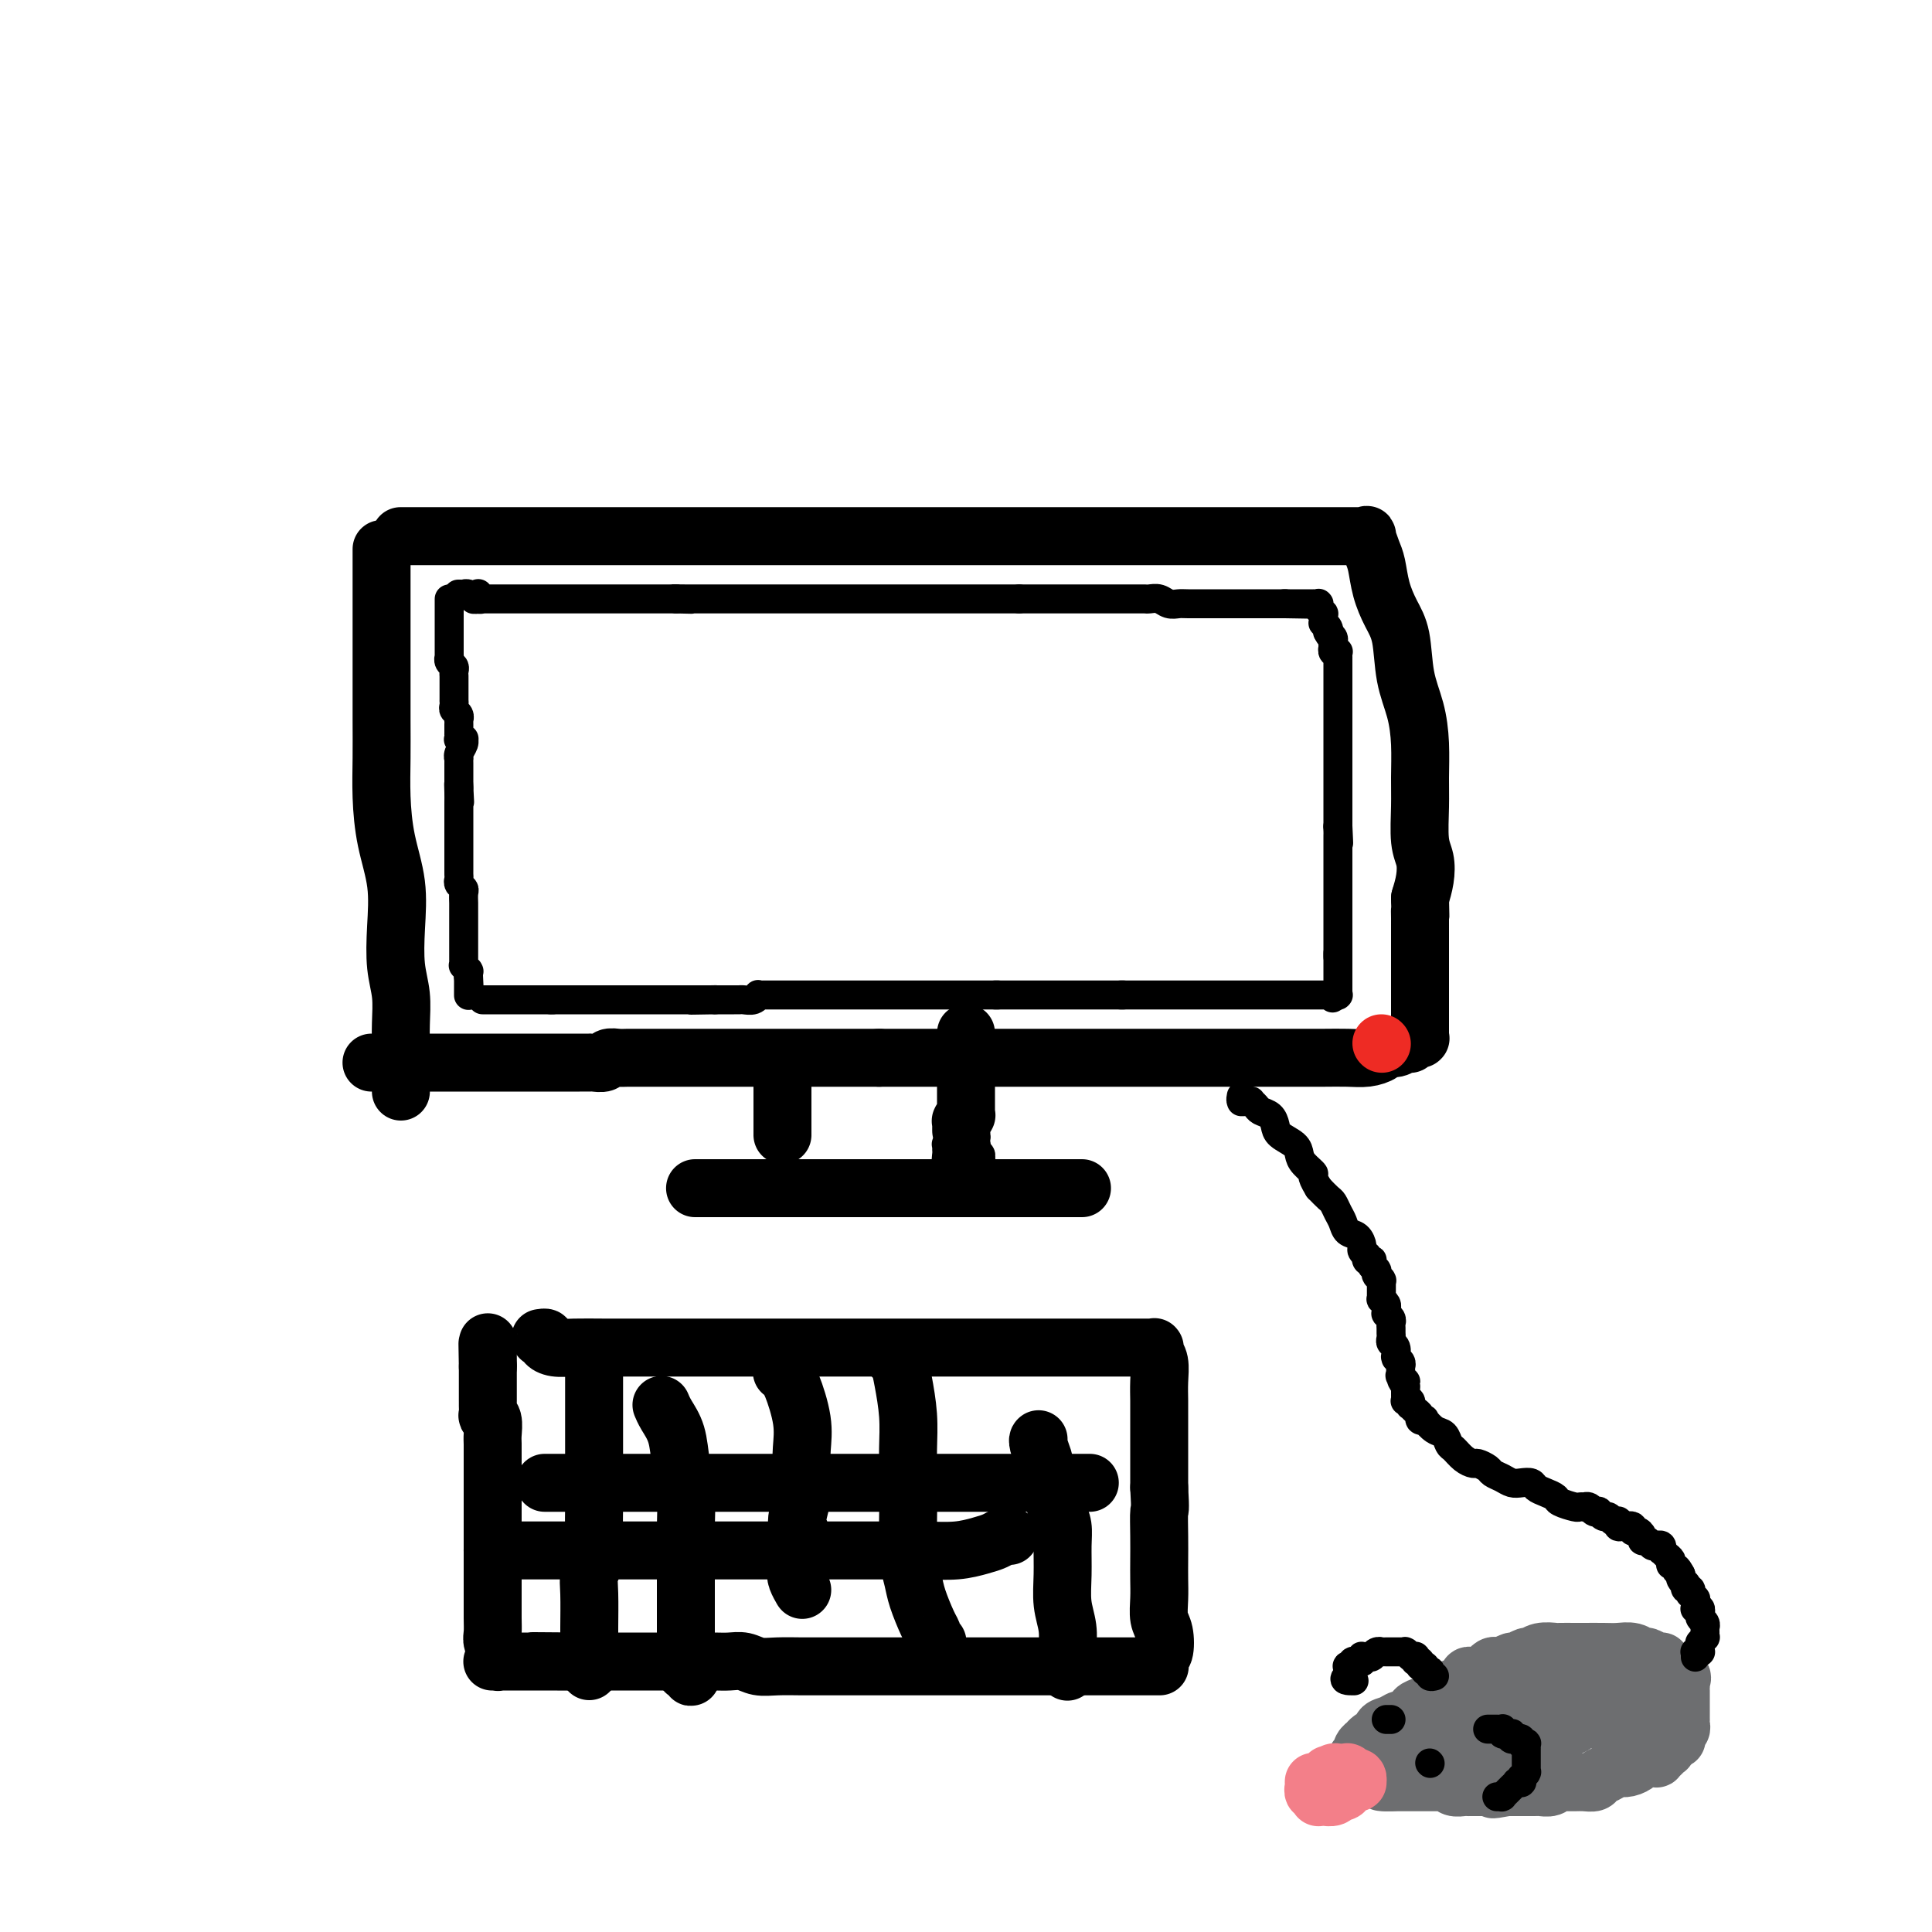
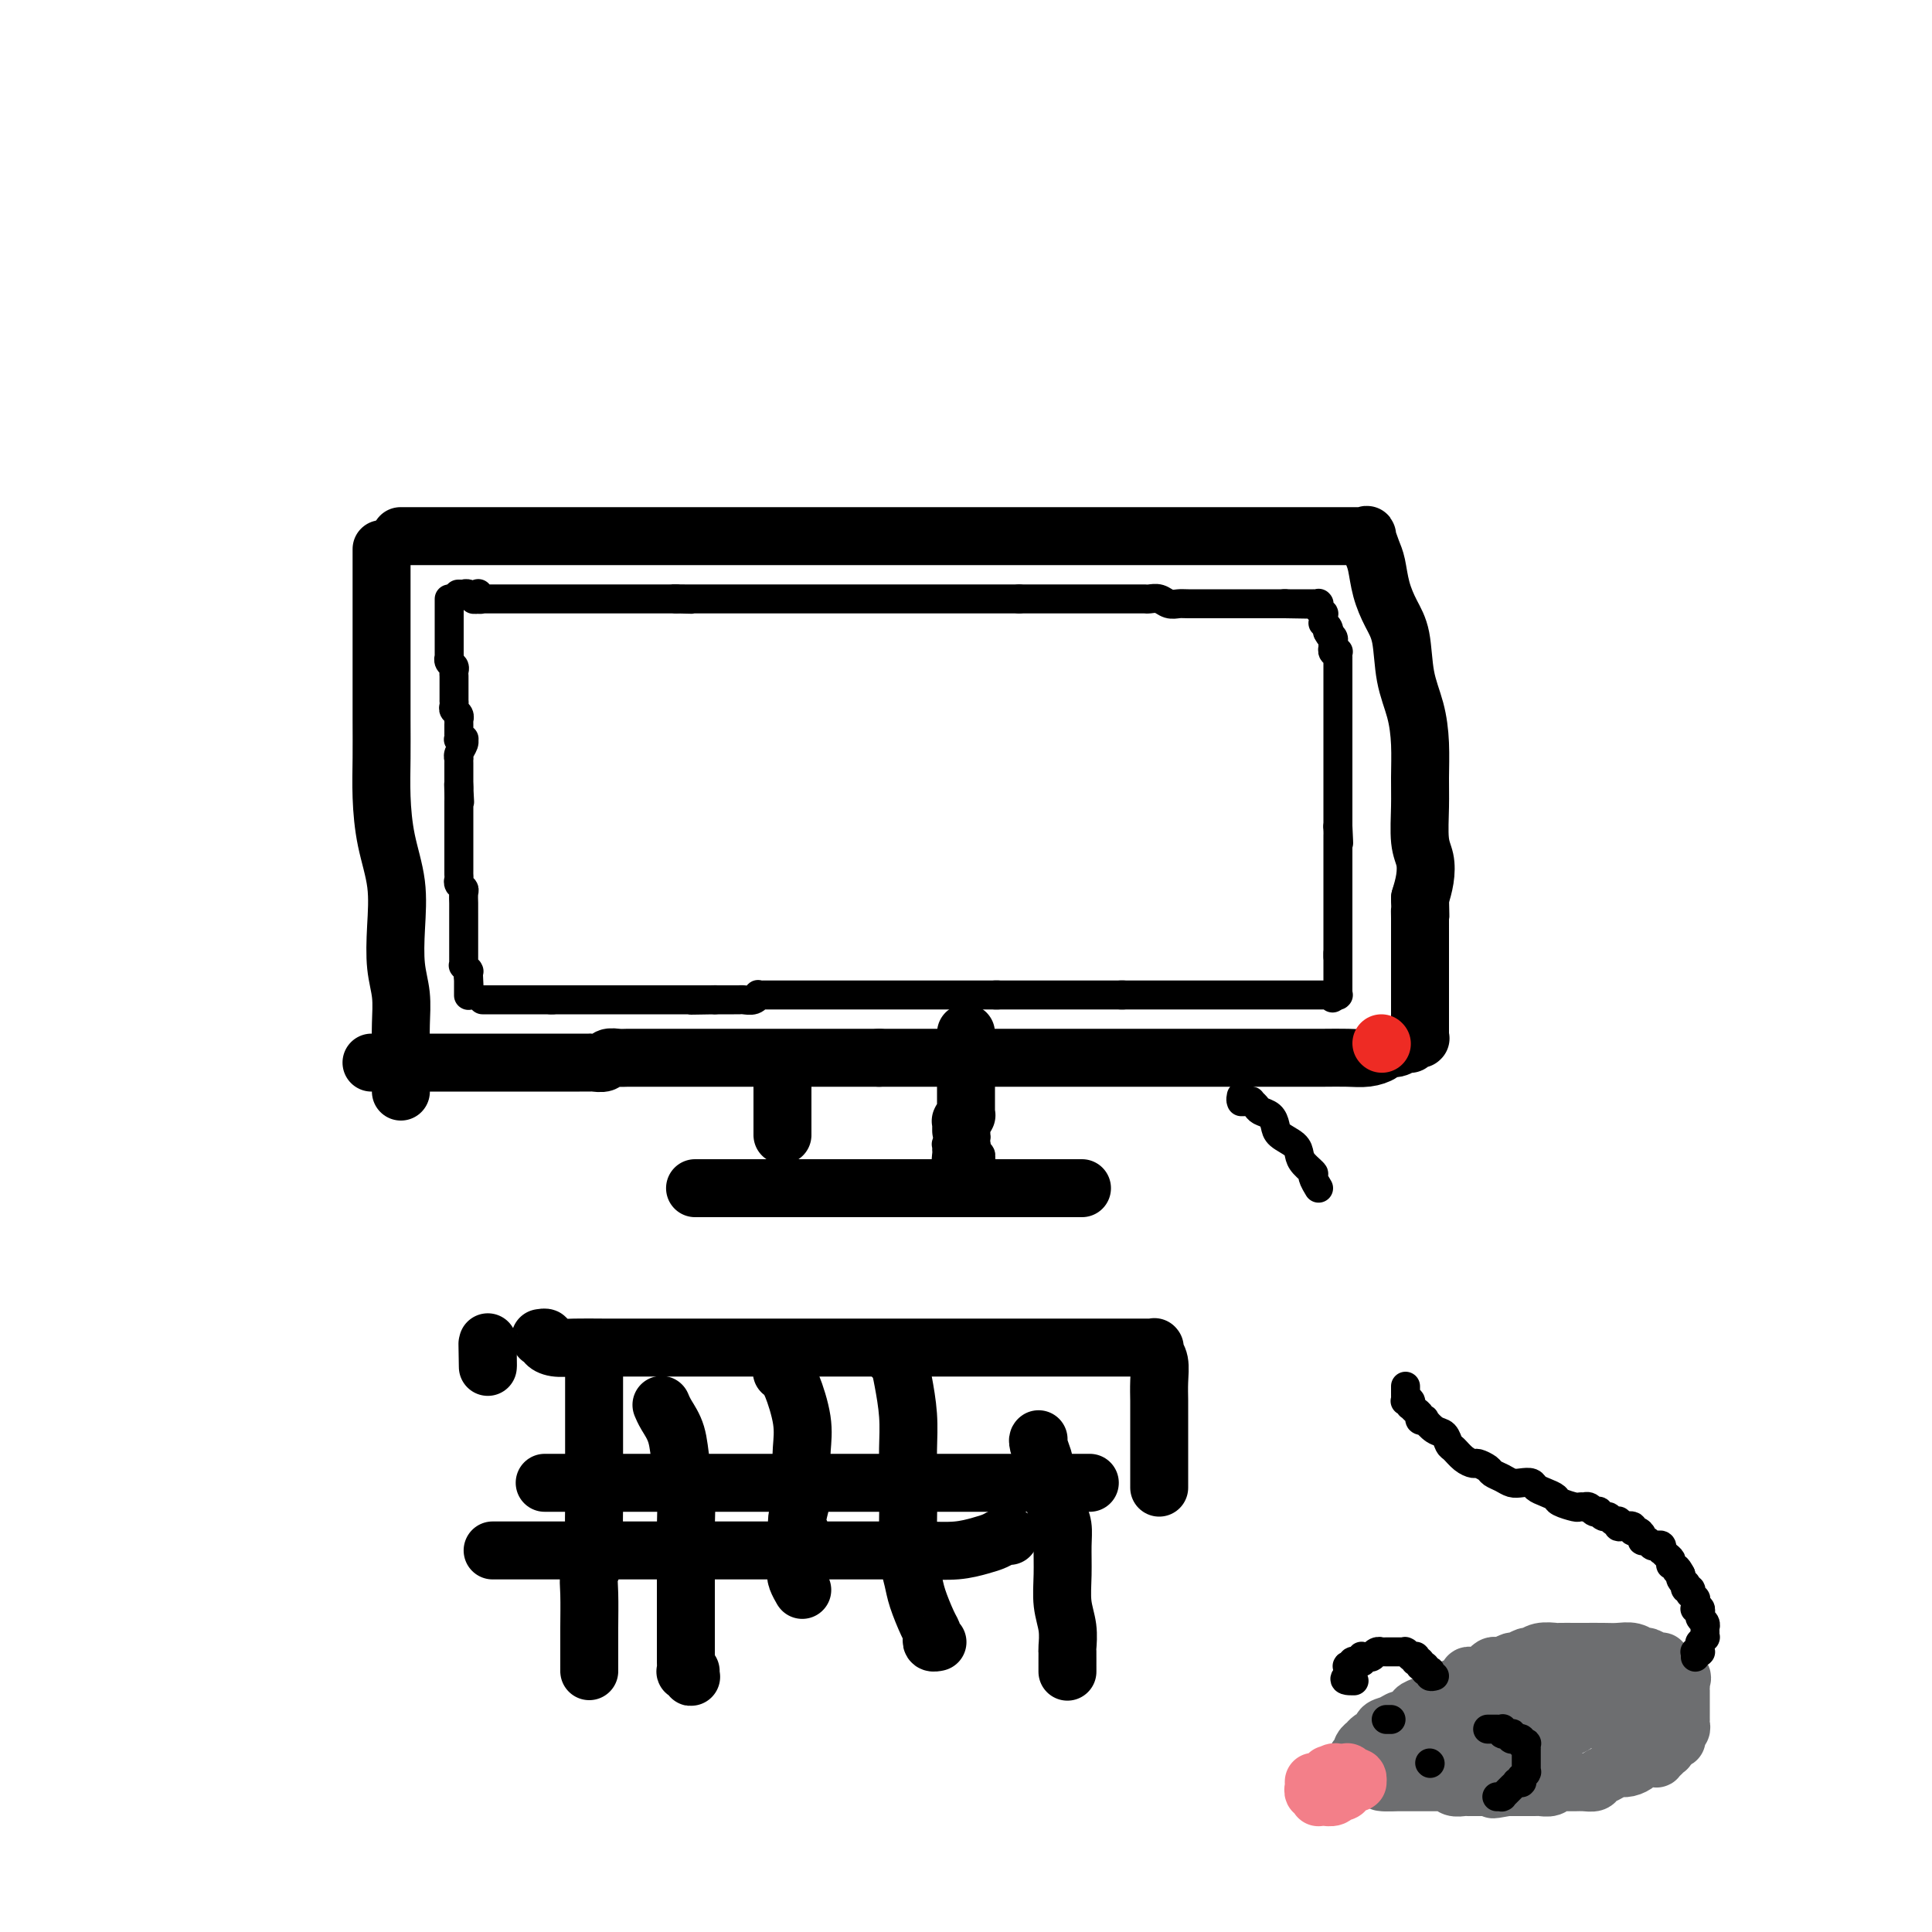
<svg xmlns="http://www.w3.org/2000/svg" viewBox="0 0 400 400" version="1.1">
  <g fill="none" stroke="#000000" stroke-width="12" stroke-linecap="round" stroke-linejoin="round">
    <path d="M79,114c-0.000,-0.026 -0.000,-0.052 0,0c0.000,0.052 0.000,0.181 0,0c-0.000,-0.181 -0.000,-0.672 0,0c0.000,0.672 0.000,2.508 0,4c-0.000,1.492 -0.000,2.640 0,4c0.000,1.360 0.000,2.931 0,5c-0.000,2.069 -0.001,4.637 0,7c0.001,2.363 0.002,4.523 0,7c-0.002,2.477 -0.007,5.271 0,8c0.007,2.729 0.027,5.392 0,8c-0.027,2.608 -0.099,5.162 0,8c0.099,2.838 0.370,5.962 1,9c0.630,3.038 1.619,5.991 2,9c0.381,3.009 0.155,6.074 0,9c-0.155,2.926 -0.238,5.712 0,8c0.238,2.288 0.796,4.076 1,6c0.204,1.924 0.055,3.982 0,6c-0.055,2.018 -0.015,3.994 0,6c0.015,2.006 0.004,4.040 0,5c-0.004,0.960 -0.001,0.846 0,1c0.001,0.154 0.000,0.577 0,1c-0.000,0.423 -0.000,0.845 0,1c0.000,0.155 0.000,0.044 0,0c-0.000,-0.044 -0.000,-0.022 0,0" />
    <path d="M83,111c0.020,0.000 0.041,0.000 0,0c-0.041,0.000 -0.143,-0.000 0,0c0.143,0.000 0.530,0.000 1,0c0.470,0.000 1.022,0.000 2,0c0.978,-0.000 2.383,0.000 4,0c1.617,0.000 3.446,-0.000 5,0c1.554,0.000 2.834,0.000 5,0c2.166,-0.000 5.220,-0.000 8,0c2.780,0.000 5.287,0.000 8,0c2.713,-0.000 5.632,-0.000 9,0c3.368,0.000 7.184,0.000 11,0c3.816,-0.000 7.630,-0.000 12,0c4.370,0.000 9.294,0.000 14,0c4.706,-0.000 9.195,-0.000 13,0c3.805,0.000 6.927,0.000 11,0c4.073,-0.000 9.097,-0.000 14,0c4.903,0.000 9.687,0.000 14,0c4.313,-0.000 8.157,-0.000 12,0c3.843,0.000 7.684,0.000 11,0c3.316,-0.000 6.105,-0.000 9,0c2.895,0.000 5.896,0.000 9,0c3.104,-0.000 6.310,-0.000 9,0c2.690,0.000 4.865,0.000 7,0c2.135,-0.000 4.231,-0.000 6,0c1.769,0.000 3.210,0.001 4,0c0.790,-0.001 0.929,-0.003 1,0c0.071,0.003 0.075,0.010 0,0c-0.075,-0.010 -0.227,-0.038 0,0c0.227,0.038 0.834,0.140 1,0c0.166,-0.140 -0.107,-0.523 0,0c0.107,0.523 0.596,1.953 1,3c0.404,1.047 0.723,1.713 1,3c0.277,1.287 0.512,3.195 1,5c0.488,1.805 1.231,3.505 2,5c0.769,1.495 1.565,2.783 2,5c0.435,2.217 0.509,5.363 1,8c0.491,2.637 1.399,4.764 2,7c0.601,2.236 0.897,4.579 1,7c0.103,2.421 0.014,4.920 0,7c-0.014,2.080 0.046,3.743 0,6c-0.046,2.257 -0.198,5.110 0,7c0.198,1.890 0.746,2.816 1,4c0.254,1.184 0.216,2.624 0,4c-0.216,1.376 -0.608,2.688 -1,4" />
    <path d="M294,186c0.155,6.699 0.041,3.945 0,3c-0.041,-0.945 -0.011,-0.083 0,1c0.011,1.083 0.003,2.386 0,3c-0.003,0.614 -0.001,0.538 0,1c0.001,0.462 0.000,1.461 0,2c-0.000,0.539 -0.000,0.616 0,1c0.000,0.384 0.000,1.073 0,2c-0.000,0.927 -0.000,2.090 0,3c0.000,0.910 0.000,1.567 0,2c-0.000,0.433 -0.000,0.641 0,1c0.000,0.359 0.000,0.870 0,1c-0.000,0.130 -0.000,-0.120 0,0c0.000,0.120 0.000,0.610 0,1c-0.000,0.390 -0.000,0.679 0,1c0.000,0.321 0.000,0.673 0,1c-0.000,0.327 -0.000,0.627 0,1c0.000,0.373 0.000,0.817 0,1c-0.000,0.183 -0.000,0.106 0,0c0.000,-0.106 0.000,-0.240 0,0c-0.000,0.240 -0.000,0.853 0,1c0.000,0.147 0.000,-0.171 0,0c-0.000,0.171 -0.000,0.830 0,1c0.000,0.170 0.000,-0.150 0,0c-0.000,0.150 -0.000,0.771 0,1c0.000,0.229 0.000,0.065 0,0c-0.000,-0.065 -0.000,-0.032 0,0c0.000,0.032 0.000,0.061 0,0c-0.000,-0.061 -0.000,-0.212 0,0c0.000,0.212 0.000,0.789 0,1c-0.000,0.211 -0.000,0.057 0,0c0.000,-0.057 0.001,-0.015 0,0c-0.001,0.015 -0.004,0.004 0,0c0.004,-0.004 0.016,-0.002 0,0c-0.016,0.002 -0.061,0.004 0,0c0.061,-0.004 0.227,-0.015 0,0c-0.227,0.015 -0.848,0.055 -1,0c-0.152,-0.055 0.164,-0.207 0,0c-0.164,0.207 -0.807,0.773 -1,1c-0.193,0.227 0.066,0.116 0,0c-0.066,-0.116 -0.457,-0.238 -1,0c-0.543,0.238 -1.239,0.834 -2,1c-0.761,0.166 -1.588,-0.099 -2,0c-0.412,0.099 -0.408,0.562 -1,1c-0.592,0.438 -1.779,0.849 -3,1c-1.221,0.151 -2.476,0.040 -4,0c-1.524,-0.040 -3.318,-0.011 -5,0c-1.682,0.011 -3.253,0.003 -5,0c-1.747,-0.003 -3.671,-0.001 -6,0c-2.329,0.001 -5.063,0.000 -7,0c-1.937,-0.000 -3.079,-0.000 -5,0c-1.921,0.000 -4.623,0.000 -7,0c-2.377,-0.000 -4.430,-0.000 -7,0c-2.570,0.000 -5.656,0.000 -8,0c-2.344,-0.000 -3.947,-0.000 -6,0c-2.053,0.000 -4.557,0.000 -7,0c-2.443,-0.000 -4.825,-0.000 -7,0c-2.175,0.000 -4.142,0.000 -6,0c-1.858,-0.000 -3.606,-0.000 -5,0c-1.394,0.000 -2.436,0.000 -4,0c-1.564,-0.000 -3.652,-0.000 -5,0c-1.348,0.000 -1.957,0.000 -3,0c-1.043,-0.000 -2.522,-0.000 -4,0" />
    <path d="M182,219c-16.106,0.000 -5.870,0.000 -3,0c2.870,-0.000 -1.625,-0.000 -4,0c-2.375,0.000 -2.630,0.000 -3,0c-0.370,-0.000 -0.855,-0.000 -2,0c-1.145,0.000 -2.949,0.000 -4,0c-1.051,-0.000 -1.348,-0.000 -2,0c-0.652,0.000 -1.659,0.000 -3,0c-1.341,-0.000 -3.016,-0.000 -4,0c-0.984,0.000 -1.278,0.000 -2,0c-0.722,-0.000 -1.872,-0.000 -3,0c-1.128,0.000 -2.235,0.000 -3,0c-0.765,-0.000 -1.188,-0.000 -2,0c-0.812,0.000 -2.012,0.000 -3,0c-0.988,-0.000 -1.763,-0.000 -3,0c-1.237,0.000 -2.936,0.000 -4,0c-1.064,-0.000 -1.493,-0.001 -2,0c-0.507,0.001 -1.090,0.004 -2,0c-0.910,-0.004 -2.146,-0.015 -3,0c-0.854,0.015 -1.327,0.057 -2,0c-0.673,-0.057 -1.545,-0.211 -2,0c-0.455,0.211 -0.492,0.789 -1,1c-0.508,0.211 -1.486,0.057 -2,0c-0.514,-0.057 -0.565,-0.015 -1,0c-0.435,0.015 -1.253,0.004 -2,0c-0.747,-0.004 -1.422,-0.001 -2,0c-0.578,0.001 -1.060,0.000 -2,0c-0.940,-0.000 -2.340,-0.000 -3,0c-0.660,0.000 -0.581,0.000 -1,0c-0.419,-0.000 -1.338,-0.000 -2,0c-0.662,0.000 -1.069,0.000 -2,0c-0.931,-0.000 -2.385,-0.000 -3,0c-0.615,0.000 -0.389,0.000 -1,0c-0.611,-0.000 -2.058,-0.000 -3,0c-0.942,0.000 -1.378,0.000 -2,0c-0.622,-0.000 -1.430,-0.000 -2,0c-0.570,0.000 -0.901,0.000 -2,0c-1.099,-0.000 -2.967,-0.000 -4,0c-1.033,0.000 -1.231,0.000 -2,0c-0.769,-0.000 -2.108,-0.000 -3,0c-0.892,0.000 -1.338,0.000 -2,0c-0.662,-0.000 -1.540,-0.000 -2,0c-0.460,0.000 -0.501,0.000 -1,0c-0.499,-0.000 -1.454,-0.000 -2,0c-0.546,0.000 -0.682,0.000 -1,0c-0.318,-0.000 -0.816,-0.000 -1,0c-0.184,0.000 -0.052,0.000 0,0c0.052,0.000 0.026,0.000 0,0" />
    <path d="M162,221c0.000,-0.006 0.000,-0.013 0,0c0.000,0.013 0.000,0.045 0,0c0.000,-0.045 0.000,-0.168 0,0c0.000,0.168 0.000,0.626 0,1c0.000,0.374 0.000,0.663 0,1c0.000,0.337 0.000,0.723 0,1c0.000,0.277 0.000,0.445 0,1c0.000,0.555 0.000,1.497 0,2c0.000,0.503 0.000,0.566 0,1c0.000,0.434 0.000,1.240 0,2c0.000,0.760 0.000,1.475 0,2c0.000,0.525 0.000,0.859 0,1c0.000,0.141 -0.000,0.089 0,0c0.000,-0.089 0.000,-0.216 0,0c0.000,0.216 0.000,0.776 0,1c0.000,0.224 0.000,0.112 0,0c0.000,-0.112 0.000,-0.222 0,0c0.000,0.222 0.000,0.778 0,1c0.000,0.222 0.000,0.111 0,0" />
    <path d="M200,214c0.000,-0.114 0.000,-0.227 0,0c0.000,0.227 0.000,0.796 0,1c0.000,0.204 0.000,0.043 0,0c0.000,-0.043 0.000,0.031 0,0c0.000,-0.031 0.000,-0.167 0,0c0.000,0.167 0.000,0.637 0,1c0.000,0.363 0.000,0.619 0,1c0.000,0.381 0.000,0.886 0,1c0.000,0.114 0.000,-0.163 0,0c0.000,0.163 0.000,0.766 0,1c0.000,0.234 0.000,0.100 0,0c0.000,-0.100 0.000,-0.166 0,0c0.000,0.166 0.000,0.566 0,1c-0.000,0.434 0.000,0.904 0,1c0.000,0.096 0.000,-0.180 0,0c0.000,0.180 0.000,0.818 0,1c0.000,0.182 -0.000,-0.091 0,0c0.000,0.091 0.000,0.545 0,1c-0.000,0.455 -0.000,0.911 0,1c0.000,0.089 0.000,-0.187 0,0c-0.000,0.187 -0.000,0.838 0,1c0.000,0.162 0.000,-0.167 0,0c-0.000,0.167 -0.000,0.828 0,1c0.000,0.172 0.000,-0.146 0,0c-0.000,0.146 -0.000,0.757 0,1c0.000,0.243 0.000,0.117 0,0c-0.000,-0.117 -0.000,-0.225 0,0c0.000,0.225 0.000,0.782 0,1c-0.000,0.218 -0.000,0.097 0,0c0.000,-0.097 0.000,-0.171 0,0c-0.000,0.171 -0.000,0.585 0,1c0.000,0.415 0.000,0.829 0,1c-0.000,0.171 -0.000,0.099 0,0c0.000,-0.099 0.001,-0.224 0,0c-0.001,0.224 -0.004,0.796 0,1c0.004,0.204 0.015,0.041 0,0c-0.015,-0.041 -0.057,0.042 0,0c0.057,-0.042 0.211,-0.208 0,0c-0.211,0.208 -0.789,0.792 -1,1c-0.211,0.208 -0.057,0.042 0,0c0.057,-0.042 0.015,0.041 0,0c-0.015,-0.041 -0.004,-0.207 0,0c0.004,0.207 0.001,0.788 0,1c-0.001,0.212 -0.000,0.057 0,0c0.000,-0.057 0.000,-0.016 0,0c-0.000,0.016 -0.000,0.008 0,0c0.000,-0.008 0.000,-0.016 0,0c-0.000,0.016 -0.000,0.057 0,0c0.000,-0.057 0.000,-0.211 0,0c-0.000,0.211 -0.000,0.789 0,1c0.000,0.211 0.000,0.057 0,0c-0.000,-0.057 -0.000,-0.015 0,0c0.000,0.015 0.000,0.004 0,0c-0.000,-0.004 -0.000,-0.002 0,0" />
    <path d="M144,246c0.029,0.000 0.059,0.000 0,0c-0.059,0.000 -0.205,0.000 0,0c0.205,0.000 0.763,0.000 1,0c0.237,-0.000 0.153,0.000 0,0c-0.153,0.000 -0.373,0.000 0,0c0.373,0.000 1.341,0.000 2,0c0.659,0.000 1.010,0.000 2,0c0.990,0.000 2.619,0.000 4,0c1.381,0.000 2.515,-0.000 4,0c1.485,0.000 3.320,0.000 5,0c1.680,-0.000 3.203,-0.000 5,0c1.797,0.000 3.867,0.000 6,0c2.133,-0.000 4.328,0.000 6,0c1.672,0.000 2.821,0.000 4,0c1.179,-0.000 2.389,0.000 4,0c1.611,0.000 3.623,0.000 5,0c1.377,0.000 2.119,0.000 3,0c0.881,0.000 1.900,0.000 3,0c1.100,0.000 2.281,0.000 3,0c0.719,0.000 0.978,0.000 1,0c0.022,0.000 -0.191,0.000 0,0c0.191,0.000 0.787,0.000 1,0c0.213,0.000 0.043,0.000 0,0c-0.043,0.000 0.041,0.000 0,0c-0.041,0.000 -0.208,0.000 0,0c0.208,0.000 0.792,0.000 1,0c0.208,0.000 0.041,0.000 0,0c-0.041,0.000 0.045,0.000 0,0c-0.045,0.000 -0.222,0.000 0,0c0.222,0.000 0.844,0.000 1,0c0.156,0.000 -0.155,0.000 0,0c0.155,0.000 0.777,0.000 1,0c0.223,0.000 0.049,0.000 0,0c-0.049,0.000 0.027,0.000 0,0c-0.027,0.000 -0.157,0.000 0,0c0.157,0.000 0.600,0.000 1,0c0.400,0.000 0.755,0.000 1,0c0.245,0.000 0.380,0.000 1,0c0.620,0.000 1.725,0.000 2,0c0.275,0.000 -0.281,0.000 0,0c0.281,0.000 1.400,0.000 2,0c0.600,0.000 0.683,0.000 1,0c0.317,0.000 0.869,0.000 1,0c0.131,0.000 -0.157,0.000 0,0c0.157,0.000 0.760,0.000 1,0c0.240,0.000 0.117,0.000 0,0c-0.117,0.000 -0.227,0.000 0,0c0.227,0.000 0.793,0.000 1,0c0.207,0.000 0.055,0.000 0,0c-0.055,0.000 -0.015,0.000 0,0c0.015,0.000 0.004,0.000 0,0c-0.004,0.000 -0.002,0.000 0,0" />
    <path d="M217,246c12.167,0.000 6.083,0.000 0,0" />
    <path d="M112,277c-0.123,0.022 -0.247,0.044 0,0c0.247,-0.044 0.864,-0.155 1,0c0.136,0.155 -0.209,0.578 0,1c0.209,0.422 0.973,0.845 2,1c1.027,0.155 2.316,0.041 4,0c1.684,-0.041 3.764,-0.011 6,0c2.236,0.011 4.629,0.003 7,0c2.371,-0.003 4.721,-0.001 7,0c2.279,0.001 4.487,0.000 7,0c2.513,-0.000 5.329,-0.000 8,0c2.671,0.000 5.196,0.000 8,0c2.804,-0.000 5.889,-0.000 9,0c3.111,0.000 6.250,0.000 9,0c2.750,-0.000 5.110,-0.000 8,0c2.890,0.000 6.310,0.000 9,0c2.690,-0.000 4.652,-0.000 7,0c2.348,0.000 5.083,0.000 7,0c1.917,-0.000 3.017,-0.000 5,0c1.983,0.000 4.850,-0.000 7,0c2.150,0.000 3.584,0.000 5,0c1.416,-0.000 2.814,-0.000 4,0c1.186,0.000 2.160,0.000 3,0c0.840,-0.000 1.546,-0.000 2,0c0.454,0.000 0.658,0.000 1,0c0.342,-0.000 0.824,-0.000 1,0c0.176,0.000 0.047,0.000 0,0c-0.047,-0.000 -0.013,-0.000 0,0c0.013,0.000 0.003,0.000 0,0c-0.003,-0.000 -0.001,-0.001 0,0c0.001,0.001 0.000,0.004 0,0c-0.000,-0.004 0.000,-0.015 0,0c-0.000,0.015 -0.001,0.055 0,0c0.001,-0.055 0.004,-0.207 0,0c-0.004,0.207 -0.015,0.771 0,1c0.015,0.229 0.057,0.123 0,0c-0.057,-0.123 -0.211,-0.263 0,0c0.211,0.263 0.789,0.927 1,2c0.211,1.073 0.057,2.554 0,4c-0.057,1.446 -0.015,2.858 0,4c0.015,1.142 0.004,2.013 0,3c-0.004,0.987 -0.001,2.089 0,3c0.001,0.911 0.000,1.630 0,3c-0.000,1.370 -0.000,3.391 0,5c0.000,1.609 0.000,2.804 0,4" />
-     <path d="M240,308c0.309,5.383 0.083,4.340 0,5c-0.083,0.660 -0.023,3.023 0,5c0.023,1.977 0.010,3.567 0,5c-0.010,1.433 -0.016,2.710 0,4c0.016,1.290 0.053,2.593 0,4c-0.053,1.407 -0.196,2.917 0,4c0.196,1.083 0.732,1.739 1,3c0.268,1.261 0.268,3.126 0,4c-0.268,0.874 -0.804,0.756 -1,1c-0.196,0.244 -0.053,0.849 0,1c0.053,0.151 0.014,-0.151 0,0c-0.014,0.151 -0.004,0.755 0,1c0.004,0.245 0.001,0.132 0,0c-0.001,-0.132 -0.000,-0.284 0,0c0.000,0.284 0.000,1.004 0,1c-0.000,-0.004 -0.000,-0.733 0,-1c0.000,-0.267 0.001,-0.071 0,0c-0.001,0.071 -0.005,0.019 0,0c0.005,-0.019 0.017,-0.005 0,0c-0.017,0.005 -0.064,0.001 0,0c0.064,-0.001 0.239,-0.000 0,0c-0.239,0.000 -0.891,0.000 -2,0c-1.109,-0.000 -2.674,-0.000 -4,0c-1.326,0.000 -2.414,0.000 -4,0c-1.586,-0.000 -3.672,-0.000 -6,0c-2.328,0.000 -4.898,0.000 -7,0c-2.102,-0.000 -3.734,-0.000 -6,0c-2.266,0.000 -5.164,0.000 -8,0c-2.836,-0.000 -5.609,-0.000 -8,0c-2.391,0.000 -4.399,0.000 -7,0c-2.601,-0.000 -5.794,-0.000 -8,0c-2.206,0.000 -3.423,0.001 -5,0c-1.577,-0.001 -3.514,-0.004 -5,0c-1.486,0.004 -2.523,0.015 -4,0c-1.477,-0.015 -3.395,-0.057 -5,0c-1.605,0.057 -2.896,0.211 -4,0c-1.104,-0.211 -2.021,-0.789 -3,-1c-0.979,-0.211 -2.020,-0.057 -3,0c-0.980,0.057 -1.898,0.015 -3,0c-1.102,-0.015 -2.389,-0.004 -3,0c-0.611,0.004 -0.547,0.001 -1,0c-0.453,-0.001 -1.423,-0.000 -2,0c-0.577,0.000 -0.761,0.000 -2,0c-1.239,-0.000 -3.534,-0.000 -5,0c-1.466,0.000 -2.104,0.000 -3,0c-0.896,-0.000 -2.049,-0.000 -3,0c-0.951,0.000 -1.700,0.000 -3,0c-1.300,-0.000 -3.150,-0.000 -5,0" />
-     <path d="M121,344c-19.147,-0.155 -7.516,-0.041 -4,0c3.516,0.041 -1.085,0.011 -4,0c-2.915,-0.011 -4.144,-0.003 -5,0c-0.856,0.003 -1.339,0.001 -2,0c-0.661,-0.001 -1.499,-0.000 -2,0c-0.501,0.000 -0.666,-0.000 -1,0c-0.334,0.000 -0.835,0.001 -1,0c-0.165,-0.001 0.008,-0.004 0,0c-0.008,0.004 -0.198,0.015 0,0c0.198,-0.015 0.785,-0.057 1,0c0.215,0.057 0.057,0.212 0,0c-0.057,-0.212 -0.014,-0.791 0,-1c0.014,-0.209 0.000,-0.048 0,0c-0.000,0.048 0.014,-0.017 0,0c-0.014,0.017 -0.056,0.116 0,0c0.056,-0.116 0.211,-0.446 0,-1c-0.211,-0.554 -0.789,-1.333 -1,-2c-0.211,-0.667 -0.057,-1.223 0,-2c0.057,-0.777 0.015,-1.776 0,-3c-0.015,-1.224 -0.004,-2.675 0,-4c0.004,-1.325 0.001,-2.525 0,-4c-0.001,-1.475 -0.000,-3.223 0,-5c0.000,-1.777 0.000,-3.581 0,-5c-0.000,-1.419 0.000,-2.453 0,-4c-0.000,-1.547 -0.000,-3.607 0,-5c0.000,-1.393 0.001,-2.121 0,-3c-0.001,-0.879 -0.004,-1.910 0,-3c0.004,-1.090 0.015,-2.238 0,-3c-0.015,-0.762 -0.057,-1.139 0,-2c0.057,-0.861 0.211,-2.206 0,-3c-0.211,-0.794 -0.789,-1.036 -1,-1c-0.211,0.036 -0.057,0.350 0,0c0.057,-0.350 0.015,-1.366 0,-2c-0.015,-0.634 -0.004,-0.888 0,-1c0.004,-0.112 0.001,-0.083 0,0c-0.001,0.083 -0.000,0.219 0,0c0.000,-0.219 0.000,-0.794 0,-1c-0.000,-0.206 -0.000,-0.041 0,0c0.000,0.041 0.000,-0.040 0,0c-0.000,0.040 -0.000,0.200 0,0c0.000,-0.200 0.000,-0.760 0,-1c-0.000,-0.240 -0.000,-0.158 0,0c0.000,0.158 0.000,0.393 0,0c-0.000,-0.393 -0.000,-1.415 0,-2c0.000,-0.585 0.000,-0.735 0,-1c-0.000,-0.265 -0.000,-0.647 0,-1c0.000,-0.353 0.000,-0.676 0,-1" />
    <path d="M101,283c-0.155,-8.981 -0.041,-2.932 0,-1c0.041,1.932 0.011,-0.253 0,-1c-0.011,-0.747 -0.003,-0.056 0,0c0.003,0.056 0.001,-0.525 0,-1c-0.001,-0.475 -0.000,-0.845 0,-1c0.000,-0.155 0.000,-0.094 0,0c-0.000,0.094 -0.000,0.221 0,0c0.000,-0.221 0.000,-0.791 0,-1c-0.000,-0.209 -0.000,-0.056 0,0c0.000,0.056 0.000,0.016 0,0c-0.000,-0.016 -0.000,-0.008 0,0" />
    <path d="M123,281c0.000,0.436 0.000,0.871 0,1c-0.000,0.129 -0.000,-0.050 0,0c0.000,0.050 0.000,0.329 0,1c-0.000,0.671 -0.000,1.733 0,3c0.000,1.267 0.000,2.740 0,4c-0.000,1.260 -0.000,2.306 0,3c0.000,0.694 0.000,1.035 0,2c-0.000,0.965 -0.000,2.556 0,4c0.000,1.444 0.001,2.743 0,4c-0.001,1.257 -0.004,2.471 0,4c0.004,1.529 0.015,3.371 0,5c-0.015,1.629 -0.057,3.043 0,5c0.057,1.957 0.211,4.456 0,6c-0.211,1.544 -0.789,2.134 -1,3c-0.211,0.866 -0.057,2.007 0,4c0.057,1.993 0.015,4.839 0,7c-0.015,2.161 -0.004,3.638 0,5c0.004,1.362 0.001,2.610 0,3c-0.001,0.390 -0.000,-0.078 0,0c0.000,0.078 0.000,0.700 0,1c-0.000,0.300 -0.000,0.276 0,0c0.000,-0.276 0.000,-0.806 0,-1c-0.000,-0.194 -0.000,-0.052 0,0c0.000,0.052 0.000,0.014 0,0c-0.000,-0.014 -0.000,-0.004 0,0c0.000,0.004 0.000,0.002 0,0" />
    <path d="M137,291c0.016,0.039 0.031,0.077 0,0c-0.031,-0.077 -0.110,-0.270 0,0c0.110,0.270 0.408,1.002 1,2c0.592,0.998 1.479,2.262 2,4c0.521,1.738 0.675,3.951 1,6c0.325,2.049 0.819,3.934 1,6c0.181,2.066 0.048,4.313 0,7c-0.048,2.687 -0.013,5.816 0,8c0.013,2.184 0.003,3.424 0,5c-0.003,1.576 -0.001,3.488 0,5c0.001,1.512 -0.001,2.625 0,4c0.001,1.375 0.004,3.013 0,4c-0.004,0.987 -0.015,1.323 0,2c0.015,0.677 0.057,1.694 0,2c-0.057,0.306 -0.211,-0.100 0,0c0.211,0.100 0.789,0.707 1,1c0.211,0.293 0.057,0.271 0,0c-0.057,-0.271 -0.016,-0.792 0,-1c0.016,-0.208 0.008,-0.104 0,0" />
    <path d="M162,284c-0.117,0.026 -0.234,0.053 0,0c0.234,-0.053 0.819,-0.185 1,0c0.181,0.185 -0.043,0.688 0,1c0.043,0.312 0.353,0.434 1,2c0.647,1.566 1.633,4.576 2,7c0.367,2.424 0.116,4.261 0,6c-0.116,1.739 -0.097,3.378 0,5c0.097,1.622 0.271,3.225 0,5c-0.271,1.775 -0.988,3.721 -1,5c-0.012,1.279 0.680,1.891 1,3c0.320,1.109 0.268,2.714 0,4c-0.268,1.286 -0.751,2.254 -1,3c-0.249,0.746 -0.263,1.272 0,2c0.263,0.728 0.802,1.659 1,2c0.198,0.341 0.053,0.091 0,0c-0.053,-0.091 -0.014,-0.024 0,0c0.014,0.024 0.004,0.007 0,0c-0.004,-0.007 -0.001,-0.002 0,0c0.001,0.002 0.000,0.001 0,0c-0.000,-0.001 -0.000,-0.000 0,0" />
    <path d="M185,281c0.024,0.010 0.049,0.020 0,0c-0.049,-0.020 -0.171,-0.069 0,0c0.171,0.069 0.634,0.255 1,1c0.366,0.745 0.634,2.048 1,4c0.366,1.952 0.829,4.552 1,7c0.171,2.448 0.049,4.745 0,7c-0.049,2.255 -0.025,4.467 0,7c0.025,2.533 0.052,5.385 0,8c-0.052,2.615 -0.182,4.991 0,7c0.182,2.009 0.676,3.651 1,5c0.324,1.349 0.478,2.404 1,4c0.522,1.596 1.412,3.734 2,5c0.588,1.266 0.876,1.660 1,2c0.124,0.340 0.086,0.627 0,1c-0.086,0.373 -0.219,0.832 0,1c0.219,0.168 0.791,0.045 1,0c0.209,-0.045 0.056,-0.012 0,0c-0.056,0.012 -0.016,0.003 0,0c0.016,-0.003 0.008,-0.002 0,0" />
    <path d="M215,298c-0.001,0.001 -0.001,0.001 0,0c0.001,-0.001 0.004,-0.004 0,0c-0.004,0.004 -0.015,0.013 0,0c0.015,-0.013 0.056,-0.050 0,0c-0.056,0.050 -0.208,0.187 0,1c0.208,0.813 0.777,2.304 1,3c0.223,0.696 0.101,0.598 0,1c-0.101,0.402 -0.181,1.303 0,2c0.181,0.697 0.623,1.188 1,2c0.377,0.812 0.690,1.944 1,3c0.310,1.056 0.618,2.035 1,3c0.382,0.965 0.838,1.916 1,3c0.162,1.084 0.029,2.301 0,4c-0.029,1.699 0.045,3.879 0,6c-0.045,2.121 -0.208,4.182 0,6c0.208,1.818 0.788,3.391 1,5c0.212,1.609 0.057,3.253 0,4c-0.057,0.747 -0.015,0.596 0,1c0.015,0.404 0.004,1.362 0,2c-0.004,0.638 -0.001,0.955 0,1c0.001,0.045 0.000,-0.184 0,0c-0.000,0.184 -0.000,0.780 0,1c0.000,0.220 0.000,0.063 0,0c-0.000,-0.063 -0.000,-0.031 0,0" />
    <path d="M102,321c0.003,0.000 0.005,0.000 0,0c-0.005,-0.000 -0.019,-0.000 0,0c0.019,0.000 0.069,0.000 1,0c0.931,-0.000 2.743,-0.000 5,0c2.257,0.000 4.960,0.000 8,0c3.040,-0.000 6.419,-0.000 10,0c3.581,0.000 7.364,0.000 11,0c3.636,-0.000 7.124,-0.000 11,0c3.876,0.000 8.139,0.001 12,0c3.861,-0.001 7.320,-0.003 11,0c3.680,0.003 7.580,0.012 11,0c3.420,-0.012 6.359,-0.046 9,0c2.641,0.046 4.985,0.170 7,0c2.015,-0.170 3.703,-0.634 5,-1c1.297,-0.366 2.203,-0.634 3,-1c0.797,-0.366 1.484,-0.829 2,-1c0.516,-0.171 0.862,-0.049 1,0c0.138,0.049 0.069,0.024 0,0" />
    <path d="M113,307c0.068,0.000 0.135,0.000 0,0c-0.135,0.000 -0.474,0.000 0,0c0.474,0.000 1.760,0.000 3,0c1.240,0.000 2.433,0.000 4,0c1.567,-0.000 3.508,0.000 6,0c2.492,0.000 5.536,0.000 9,0c3.464,0.000 7.349,0.000 11,0c3.651,0.000 7.067,0.000 11,0c3.933,0.000 8.384,-0.000 13,0c4.616,0.000 9.399,0.000 14,0c4.601,0.000 9.020,0.000 13,0c3.980,0.000 7.520,0.000 11,0c3.480,0.000 6.898,0.000 10,0c3.102,0.000 5.886,-0.000 7,0c1.114,0.000 0.557,0.000 0,0" />
  </g>
  <g fill="none" stroke="#6D6E70" stroke-width="12" stroke-linecap="round" stroke-linejoin="round">
    <path d="M281,364c0.002,-0.000 0.004,-0.000 0,0c-0.004,0.000 -0.015,0.001 0,0c0.015,-0.001 0.057,-0.004 0,0c-0.057,0.004 -0.211,0.015 0,0c0.211,-0.015 0.789,-0.056 1,0c0.211,0.056 0.055,0.208 0,0c-0.055,-0.208 -0.011,-0.778 0,-1c0.011,-0.222 -0.012,-0.097 0,0c0.012,0.097 0.059,0.166 0,0c-0.059,-0.166 -0.223,-0.567 0,-1c0.223,-0.433 0.835,-0.899 1,-1c0.165,-0.101 -0.115,0.162 0,0c0.115,-0.162 0.625,-0.750 1,-1c0.375,-0.250 0.615,-0.162 1,0c0.385,0.162 0.915,0.398 1,0c0.085,-0.398 -0.276,-1.431 0,-2c0.276,-0.569 1.188,-0.673 2,-1c0.812,-0.327 1.522,-0.875 2,-1c0.478,-0.125 0.722,0.174 1,0c0.278,-0.174 0.588,-0.820 1,-1c0.412,-0.180 0.926,0.106 1,0c0.074,-0.106 -0.293,-0.606 0,-1c0.293,-0.394 1.247,-0.683 2,-1c0.753,-0.317 1.306,-0.662 2,-1c0.694,-0.338 1.530,-0.669 2,-1c0.470,-0.331 0.574,-0.663 1,-1c0.426,-0.337 1.175,-0.679 2,-1c0.825,-0.321 1.726,-0.621 2,-1c0.274,-0.379 -0.081,-0.837 0,-1c0.081,-0.163 0.596,-0.030 1,0c0.404,0.030 0.696,-0.044 1,0c0.304,0.044 0.620,0.204 1,0c0.380,-0.204 0.823,-0.773 1,-1c0.177,-0.227 0.088,-0.112 0,0c-0.088,0.112 -0.174,0.222 0,0c0.174,-0.222 0.609,-0.776 1,-1c0.391,-0.224 0.739,-0.117 1,0c0.261,0.117 0.437,0.242 1,0c0.563,-0.242 1.515,-0.853 2,-1c0.485,-0.147 0.505,0.171 1,0c0.495,-0.171 1.464,-0.830 2,-1c0.536,-0.170 0.637,0.151 1,0c0.363,-0.151 0.987,-0.772 2,-1c1.013,-0.228 2.414,-0.061 3,0c0.586,0.061 0.358,0.017 1,0c0.642,-0.017 2.153,-0.006 3,0c0.847,0.006 1.029,0.006 2,0c0.971,-0.006 2.732,-0.017 4,0c1.268,0.017 2.045,0.061 3,0c0.955,-0.061 2.088,-0.228 3,0c0.912,0.228 1.604,0.849 2,1c0.396,0.151 0.497,-0.170 1,0c0.503,0.170 1.407,0.829 2,1c0.593,0.171 0.876,-0.147 1,0c0.124,0.147 0.088,0.758 0,1c-0.088,0.242 -0.230,0.117 0,0c0.230,-0.117 0.831,-0.224 1,0c0.169,0.224 -0.095,0.778 0,1c0.095,0.222 0.547,0.111 1,0" />
    <path d="M346,346c1.116,0.570 -0.093,-0.006 0,0c0.093,0.006 1.489,0.593 2,1c0.511,0.407 0.137,0.635 0,1c-0.137,0.365 -0.037,0.868 0,1c0.037,0.132 0.010,-0.108 0,0c-0.010,0.108 -0.003,0.565 0,1c0.003,0.435 0.001,0.847 0,1c-0.001,0.153 -0.000,0.045 0,0c0.000,-0.045 0.000,-0.027 0,0c-0.000,0.027 -0.000,0.063 0,0c0.000,-0.063 0.000,-0.224 0,0c-0.000,0.224 0.000,0.833 0,1c-0.000,0.167 -0.000,-0.109 0,0c0.000,0.109 0.000,0.603 0,1c-0.000,0.397 -0.000,0.698 0,1c0.000,0.302 0.001,0.606 0,1c-0.001,0.394 -0.004,0.879 0,1c0.004,0.121 0.015,-0.122 0,0c-0.015,0.122 -0.055,0.607 0,1c0.055,0.393 0.207,0.693 0,1c-0.207,0.307 -0.772,0.622 -1,1c-0.228,0.378 -0.117,0.818 0,1c0.117,0.182 0.241,0.105 0,0c-0.241,-0.105 -0.848,-0.239 -1,0c-0.152,0.239 0.152,0.852 0,1c-0.152,0.148 -0.759,-0.170 -1,0c-0.241,0.170 -0.116,0.829 0,1c0.116,0.171 0.223,-0.147 0,0c-0.223,0.147 -0.777,0.757 -1,1c-0.223,0.243 -0.115,0.118 0,0c0.115,-0.118 0.237,-0.228 0,0c-0.237,0.228 -0.833,0.793 -1,1c-0.167,0.207 0.096,0.055 0,0c-0.096,-0.055 -0.550,-0.012 -1,0c-0.450,0.012 -0.897,-0.007 -1,0c-0.103,0.007 0.137,0.041 0,0c-0.137,-0.041 -0.653,-0.155 -1,0c-0.347,0.155 -0.526,0.581 -1,1c-0.474,0.419 -1.244,0.833 -2,1c-0.756,0.167 -1.497,0.087 -2,0c-0.503,-0.087 -0.768,-0.181 -1,0c-0.232,0.181 -0.432,0.637 -1,1c-0.568,0.363 -1.502,0.633 -2,1c-0.498,0.367 -0.558,0.831 -1,1c-0.442,0.169 -1.267,0.044 -2,0c-0.733,-0.044 -1.375,-0.008 -2,0c-0.625,0.008 -1.232,-0.012 -2,0c-0.768,0.012 -1.697,0.056 -2,0c-0.303,-0.056 0.020,-0.211 0,0c-0.020,0.211 -0.383,0.789 -1,1c-0.617,0.211 -1.489,0.057 -2,0c-0.511,-0.057 -0.663,-0.015 -1,0c-0.337,0.015 -0.861,0.004 -1,0c-0.139,-0.004 0.107,-0.001 0,0c-0.107,0.001 -0.567,0.000 -1,0c-0.433,-0.000 -0.838,-0.000 -1,0c-0.162,0.000 -0.081,0.000 0,0c0.081,-0.000 0.163,-0.000 0,0c-0.163,0.000 -0.569,0.000 -1,0c-0.431,-0.000 -0.885,-0.000 -1,0c-0.115,0.000 0.110,0.000 0,0c-0.110,-0.000 -0.555,-0.000 -1,0" />
    <path d="M312,370c-5.039,0.928 -2.138,0.249 -1,0c1.138,-0.249 0.511,-0.067 0,0c-0.511,0.067 -0.907,0.018 -1,0c-0.093,-0.018 0.116,-0.005 0,0c-0.116,0.005 -0.556,0.001 -1,0c-0.444,-0.001 -0.892,-0.000 -1,0c-0.108,0.000 0.125,0.000 0,0c-0.125,-0.000 -0.608,-0.000 -1,0c-0.392,0.000 -0.693,0.000 -1,0c-0.307,-0.000 -0.620,-0.000 -1,0c-0.380,0.000 -0.826,0.001 -1,0c-0.174,-0.001 -0.075,-0.004 0,0c0.075,0.004 0.126,0.015 0,0c-0.126,-0.015 -0.430,-0.057 -1,0c-0.570,0.057 -1.406,0.211 -2,0c-0.594,-0.211 -0.947,-0.789 -1,-1c-0.053,-0.211 0.193,-0.057 0,0c-0.193,0.057 -0.826,0.015 -1,0c-0.174,-0.015 0.112,-0.004 0,0c-0.112,0.004 -0.622,0.001 -1,0c-0.378,-0.001 -0.623,-0.000 -1,0c-0.377,0.000 -0.885,0.000 -1,0c-0.115,-0.000 0.163,-0.000 0,0c-0.163,0.000 -0.766,0.000 -1,0c-0.234,-0.000 -0.100,-0.000 0,0c0.100,0.000 0.167,0.000 0,0c-0.167,-0.000 -0.566,-0.000 -1,0c-0.434,0.000 -0.901,0.000 -1,0c-0.099,-0.000 0.171,-0.000 0,0c-0.171,0.000 -0.782,0.000 -1,0c-0.218,-0.000 -0.044,-0.000 0,0c0.044,0.000 -0.041,0.000 0,0c0.041,-0.000 0.208,-0.000 0,0c-0.208,0.000 -0.792,0.000 -1,0c-0.208,-0.000 -0.041,-0.000 0,0c0.041,0.000 -0.045,0.000 0,0c0.045,-0.000 0.222,-0.000 0,0c-0.222,0.000 -0.843,0.000 -1,0c-0.157,0.000 0.150,0.000 0,0c-0.150,0.000 -0.757,0.000 -1,0c-0.243,0.000 -0.121,0.000 0,0c0.121,0.000 0.243,0.000 0,0c-0.243,0.000 -0.850,0.000 -1,0c-0.150,0.000 0.156,0.000 0,0c-0.156,0.000 -0.774,0.000 -1,0c-0.226,0.000 -0.062,0.000 0,0c0.062,0.000 0.020,0.000 0,0c-0.020,0.000 -0.019,0.000 0,0c0.019,0.000 0.057,0.000 0,0c-0.057,0.000 -0.208,0.000 0,0c0.208,0.000 0.774,0.000 1,0c0.226,0.000 0.113,0.000 0,0" />
    <path d="M288,369c-3.795,-0.123 -1.282,0.069 0,0c1.282,-0.069 1.332,-0.399 2,-1c0.668,-0.601 1.952,-1.474 3,-2c1.048,-0.526 1.858,-0.704 3,-1c1.142,-0.296 2.614,-0.709 4,-1c1.386,-0.291 2.685,-0.459 4,-1c1.315,-0.541 2.645,-1.454 4,-2c1.355,-0.546 2.734,-0.724 4,-1c1.266,-0.276 2.419,-0.648 3,-1c0.581,-0.352 0.591,-0.683 1,-1c0.409,-0.317 1.219,-0.621 2,-1c0.781,-0.379 1.534,-0.834 2,-1c0.466,-0.166 0.646,-0.045 1,0c0.354,0.045 0.881,0.013 1,0c0.119,-0.013 -0.171,-0.007 0,0c0.171,0.007 0.801,0.016 1,0c0.199,-0.016 -0.035,-0.056 0,0c0.035,0.056 0.338,0.207 1,0c0.662,-0.207 1.683,-0.774 2,-1c0.317,-0.226 -0.069,-0.112 0,0c0.069,0.112 0.592,0.222 1,0c0.408,-0.222 0.702,-0.778 1,-1c0.298,-0.222 0.602,-0.112 1,0c0.398,0.112 0.891,0.226 1,0c0.109,-0.226 -0.167,-0.793 0,-1c0.167,-0.207 0.777,-0.056 1,0c0.223,0.056 0.060,0.015 0,0c-0.060,-0.015 -0.017,-0.004 0,0c0.017,0.004 0.008,0.001 0,0c-0.008,-0.001 -0.016,-0.000 0,0c0.016,0.000 0.056,0.000 0,0c-0.056,-0.000 -0.207,-0.000 0,0c0.207,0.000 0.773,0.000 1,0c0.227,-0.000 0.114,-0.000 0,0c-0.114,0.000 -0.228,0.000 0,0c0.228,-0.000 0.797,-0.000 1,0c0.203,0.000 0.040,0.000 0,0c-0.040,-0.000 0.042,-0.000 0,0c-0.042,0.000 -0.207,0.000 0,0c0.207,-0.000 0.788,-0.001 1,0c0.212,0.001 0.056,0.004 0,0c-0.056,-0.004 -0.011,-0.015 0,0c0.011,0.015 -0.011,0.057 0,0c0.011,-0.057 0.056,-0.211 0,0c-0.056,0.211 -0.211,0.789 0,1c0.211,0.211 0.789,0.057 1,0c0.211,-0.057 0.056,-0.015 0,0c-0.056,0.015 -0.011,0.004 0,0c0.011,-0.004 -0.011,-0.001 0,0c0.011,0.001 0.055,0.000 0,0c-0.055,-0.000 -0.208,-0.000 0,0c0.208,0.000 0.778,0.000 1,0c0.222,-0.000 0.097,0.000 0,0c-0.097,-0.000 -0.166,-0.000 0,0c0.166,0.000 0.566,0.001 1,0c0.434,-0.001 0.901,-0.004 1,0c0.099,0.004 -0.170,0.015 0,0c0.170,-0.015 0.777,-0.056 1,0c0.223,0.056 0.060,0.207 0,0c-0.060,-0.207 -0.017,-0.774 0,-1c0.017,-0.226 0.009,-0.113 0,0" />
    <path d="M339,353c2.785,-0.480 0.746,-0.180 0,0c-0.746,0.180 -0.199,0.241 0,0c0.199,-0.241 0.050,-0.782 0,-1c-0.050,-0.218 0.001,-0.111 0,0c-0.001,0.111 -0.052,0.226 0,0c0.052,-0.226 0.206,-0.793 0,-1c-0.206,-0.207 -0.772,-0.056 -1,0c-0.228,0.056 -0.118,0.015 0,0c0.118,-0.015 0.243,-0.003 0,0c-0.243,0.003 -0.853,-0.003 -1,0c-0.147,0.003 0.169,0.015 0,0c-0.169,-0.015 -0.822,-0.057 -1,0c-0.178,0.057 0.118,0.211 0,0c-0.118,-0.211 -0.650,-0.789 -1,-1c-0.350,-0.211 -0.518,-0.057 -1,0c-0.482,0.057 -1.279,0.015 -2,0c-0.721,-0.015 -1.368,-0.004 -2,0c-0.632,0.004 -1.250,0.001 -2,0c-0.750,-0.001 -1.631,-0.000 -2,0c-0.369,0.000 -0.226,0.000 -1,0c-0.774,-0.000 -2.466,-0.000 -3,0c-0.534,0.000 0.089,0.000 0,0c-0.089,-0.000 -0.889,-0.000 -2,0c-1.111,0.000 -2.533,0.000 -3,0c-0.467,-0.000 0.019,-0.000 0,0c-0.019,0.000 -0.545,-0.000 -1,0c-0.455,0.000 -0.839,0.000 -1,0c-0.161,-0.000 -0.100,-0.000 0,0c0.100,0.000 0.237,0.000 0,0c-0.237,-0.000 -0.848,-0.000 -1,0c-0.152,0.000 0.155,0.000 0,0c-0.155,-0.000 -0.773,-0.001 -1,0c-0.227,0.001 -0.064,0.004 0,0c0.064,-0.004 0.027,-0.015 0,0c-0.027,0.015 -0.045,0.057 0,0c0.045,-0.057 0.153,-0.211 0,0c-0.153,0.211 -0.565,0.789 -1,1c-0.435,0.211 -0.891,0.057 -1,0c-0.109,-0.057 0.128,-0.015 0,0c-0.128,0.015 -0.622,0.004 -1,0c-0.378,-0.004 -0.641,-0.002 -1,0c-0.359,0.002 -0.813,0.004 -1,0c-0.187,-0.004 -0.107,-0.015 0,0c0.107,0.015 0.240,0.057 0,0c-0.240,-0.057 -0.852,-0.211 -1,0c-0.148,0.211 0.167,0.788 0,1c-0.167,0.212 -0.815,0.061 -1,0c-0.185,-0.061 0.094,-0.030 0,0c-0.094,0.030 -0.561,0.061 -1,0c-0.439,-0.061 -0.849,-0.212 -1,0c-0.151,0.212 -0.044,0.789 0,1c0.044,0.211 0.026,0.055 0,0c-0.026,-0.055 -0.060,-0.011 0,0c0.060,0.011 0.213,-0.011 0,0c-0.213,0.011 -0.793,0.054 -1,0c-0.207,-0.054 -0.041,-0.207 0,0c0.041,0.207 -0.041,0.774 0,1c0.041,0.226 0.207,0.112 0,0c-0.207,-0.112 -0.786,-0.223 -1,0c-0.214,0.223 -0.061,0.778 0,1c0.061,0.222 0.031,0.111 0,0" />
    <path d="M302,355c-1.872,0.995 -0.553,0.984 0,1c0.553,0.016 0.341,0.060 0,0c-0.341,-0.060 -0.809,-0.223 -1,0c-0.191,0.223 -0.104,0.830 0,1c0.104,0.170 0.224,-0.099 0,0c-0.224,0.099 -0.793,0.566 -1,1c-0.207,0.434 -0.052,0.834 0,1c0.052,0.166 0.000,0.097 0,0c-0.000,-0.097 0.051,-0.222 0,0c-0.051,0.222 -0.206,0.792 0,1c0.206,0.208 0.772,0.056 1,0c0.228,-0.056 0.117,-0.015 0,0c-0.117,0.015 -0.239,0.004 0,0c0.239,-0.004 0.841,-0.001 1,0c0.159,0.001 -0.124,0.000 0,0c0.124,-0.000 0.655,0.000 1,0c0.345,-0.000 0.504,-0.000 1,0c0.496,0.000 1.329,0.001 2,0c0.671,-0.001 1.181,-0.004 2,0c0.819,0.004 1.949,0.016 3,0c1.051,-0.016 2.024,-0.060 3,0c0.976,0.060 1.954,0.224 3,0c1.046,-0.224 2.159,-0.834 3,-1c0.841,-0.166 1.409,0.113 2,0c0.591,-0.113 1.205,-0.619 2,-1c0.795,-0.381 1.772,-0.638 2,-1c0.228,-0.362 -0.294,-0.829 0,-1c0.294,-0.171 1.403,-0.046 2,0c0.597,0.046 0.682,0.012 1,0c0.318,-0.012 0.870,-0.004 1,0c0.130,0.004 -0.162,0.002 0,0c0.162,-0.002 0.778,-0.004 1,0c0.222,0.004 0.049,0.015 0,0c-0.049,-0.015 0.024,-0.057 0,0c-0.024,0.057 -0.146,0.211 0,0c0.146,-0.211 0.560,-0.789 1,-1c0.440,-0.211 0.906,-0.057 1,0c0.094,0.057 -0.185,0.015 0,0c0.185,-0.015 0.834,-0.004 1,0c0.166,0.004 -0.152,0.001 0,0c0.152,-0.001 0.773,0.001 1,0c0.227,-0.001 0.061,-0.005 0,0c-0.061,0.005 -0.016,0.019 0,0c0.016,-0.019 0.004,-0.072 0,0c-0.004,0.072 -0.001,0.268 0,0c0.001,-0.268 0.000,-1.000 0,-1c-0.000,-0.000 -0.000,0.732 0,1c0.000,0.268 0.000,0.072 0,0c-0.000,-0.072 -0.000,-0.019 0,0c0.000,0.019 0.000,0.006 0,0c-0.000,-0.006 -0.000,-0.003 0,0" />
  </g>
  <g fill="none" stroke="#F37F89" stroke-width="12" stroke-linecap="round" stroke-linejoin="round">
    <path d="M272,369c-0.001,0.033 -0.001,0.065 0,0c0.001,-0.065 0.004,-0.229 0,0c-0.004,0.229 -0.015,0.850 0,1c0.015,0.150 0.057,-0.170 0,0c-0.057,0.170 -0.212,0.830 0,1c0.212,0.170 0.791,-0.151 1,0c0.209,0.151 0.049,0.774 0,1c-0.049,0.226 0.014,0.057 0,0c-0.014,-0.057 -0.106,-0.000 0,0c0.106,0.000 0.410,-0.055 1,0c0.590,0.055 1.467,0.221 2,0c0.533,-0.221 0.721,-0.830 1,-1c0.279,-0.170 0.649,0.098 1,0c0.351,-0.098 0.682,-0.561 1,-1c0.318,-0.439 0.622,-0.853 1,-1c0.378,-0.147 0.830,-0.025 1,0c0.170,0.025 0.059,-0.046 0,0c-0.059,0.046 -0.067,0.210 0,0c0.067,-0.210 0.210,-0.792 0,-1c-0.210,-0.208 -0.773,-0.042 -1,0c-0.227,0.042 -0.117,-0.041 0,0c0.117,0.041 0.241,0.207 0,0c-0.241,-0.207 -0.848,-0.788 -1,-1c-0.152,-0.212 0.152,-0.057 0,0c-0.152,0.057 -0.759,0.015 -1,0c-0.241,-0.015 -0.116,-0.004 0,0c0.116,0.004 0.225,0.000 0,0c-0.225,-0.000 -0.782,0.003 -1,0c-0.218,-0.003 -0.097,-0.014 0,0c0.097,0.014 0.170,0.051 0,0c-0.170,-0.051 -0.581,-0.192 -1,0c-0.419,0.192 -0.844,0.717 -1,1c-0.156,0.283 -0.042,0.325 0,0c0.042,-0.325 0.011,-1.016 0,-1c-0.011,0.016 -0.003,0.740 0,1c0.003,0.260 0.001,0.056 0,0c-0.001,-0.056 0.000,0.038 0,0c-0.000,-0.038 -0.001,-0.206 0,0c0.001,0.206 0.004,0.787 0,1c-0.004,0.213 -0.015,0.057 0,0c0.015,-0.057 0.056,-0.015 0,0c-0.056,0.015 -0.207,0.004 0,0c0.207,-0.004 0.774,-0.001 1,0c0.226,0.001 0.113,0.001 0,0" />
  </g>
  <g fill="none" stroke="#000000" stroke-width="6" stroke-linecap="round" stroke-linejoin="round">
    <path d="M308,358c0.425,-0.000 0.850,-0.000 1,0c0.150,0.000 0.026,0.000 0,0c-0.026,-0.000 0.044,-0.000 0,0c-0.044,0.000 -0.204,0.000 0,0c0.204,-0.000 0.773,-0.001 1,0c0.227,0.001 0.112,0.004 0,0c-0.112,-0.004 -0.222,-0.015 0,0c0.222,0.015 0.776,0.057 1,0c0.224,-0.057 0.116,-0.211 0,0c-0.116,0.211 -0.241,0.788 0,1c0.241,0.212 0.850,0.061 1,0c0.150,-0.061 -0.157,-0.030 0,0c0.157,0.030 0.778,0.061 1,0c0.222,-0.061 0.044,-0.212 0,0c-0.044,0.212 0.044,0.788 0,1c-0.044,0.212 -0.222,0.061 0,0c0.222,-0.061 0.844,-0.030 1,0c0.156,0.030 -0.155,0.061 0,0c0.155,-0.061 0.777,-0.212 1,0c0.223,0.212 0.046,0.788 0,1c-0.046,0.212 0.040,0.061 0,0c-0.040,-0.061 -0.207,-0.031 0,0c0.207,0.031 0.788,0.065 1,0c0.212,-0.065 0.057,-0.229 0,0c-0.057,0.229 -0.015,0.850 0,1c0.015,0.150 0.004,-0.171 0,0c-0.004,0.171 -0.001,0.835 0,1c0.001,0.165 0.000,-0.167 0,0c-0.000,0.167 -0.000,0.833 0,1c0.000,0.167 0.000,-0.167 0,0c-0.000,0.167 0.000,0.833 0,1c-0.000,0.167 -0.000,-0.165 0,0c0.000,0.165 0.001,0.828 0,1c-0.001,0.172 -0.004,-0.146 0,0c0.004,0.146 0.015,0.756 0,1c-0.015,0.244 -0.057,0.122 0,0c0.057,-0.122 0.211,-0.243 0,0c-0.211,0.243 -0.788,0.850 -1,1c-0.212,0.150 -0.061,-0.156 0,0c0.061,0.156 0.031,0.773 0,1c-0.031,0.227 -0.065,0.065 0,0c0.065,-0.065 0.228,-0.031 0,0c-0.228,0.031 -0.846,0.061 -1,0c-0.154,-0.061 0.156,-0.213 0,0c-0.156,0.213 -0.777,0.792 -1,1c-0.223,0.208 -0.049,0.045 0,0c0.049,-0.045 -0.025,0.026 0,0c0.025,-0.026 0.151,-0.151 0,0c-0.151,0.151 -0.580,0.576 -1,1c-0.420,0.424 -0.830,0.846 -1,1c-0.170,0.154 -0.098,0.041 0,0c0.098,-0.041 0.222,-0.011 0,0c-0.222,0.011 -0.792,0.003 -1,0c-0.208,-0.003 -0.056,-0.001 0,0c0.056,0.001 0.015,0.000 0,0c-0.015,-0.000 -0.004,-0.000 0,0c0.004,0.000 0.001,0.000 0,0c-0.001,-0.000 -0.001,-0.000 0,0" />
    <path d="M297,347c-0.415,0.111 -0.829,0.222 -1,0c-0.171,-0.222 -0.098,-0.778 0,-1c0.098,-0.222 0.222,-0.112 0,0c-0.222,0.112 -0.791,0.226 -1,0c-0.209,-0.226 -0.060,-0.792 0,-1c0.060,-0.208 0.030,-0.060 0,0c-0.030,0.060 -0.061,0.030 0,0c0.061,-0.030 0.213,-0.061 0,0c-0.213,0.061 -0.793,0.213 -1,0c-0.207,-0.213 -0.042,-0.793 0,-1c0.042,-0.207 -0.040,-0.041 0,0c0.040,0.041 0.203,-0.041 0,0c-0.203,0.041 -0.773,0.207 -1,0c-0.227,-0.207 -0.112,-0.786 0,-1c0.112,-0.214 0.223,-0.061 0,0c-0.223,0.061 -0.778,0.030 -1,0c-0.222,-0.030 -0.112,-0.061 0,0c0.112,0.061 0.226,0.212 0,0c-0.226,-0.212 -0.792,-0.789 -1,-1c-0.208,-0.211 -0.060,-0.057 0,0c0.060,0.057 0.031,0.015 0,0c-0.031,-0.015 -0.064,-0.004 0,0c0.064,0.004 0.225,0.001 0,0c-0.225,-0.001 -0.834,-0.000 -1,0c-0.166,0.000 0.113,0.000 0,0c-0.113,-0.000 -0.618,0.000 -1,0c-0.382,-0.000 -0.642,-0.000 -1,0c-0.358,0.000 -0.813,0.000 -1,0c-0.187,-0.000 -0.105,-0.001 0,0c0.105,0.001 0.235,0.004 0,0c-0.235,-0.004 -0.834,-0.015 -1,0c-0.166,0.015 0.100,0.057 0,0c-0.100,-0.057 -0.567,-0.211 -1,0c-0.433,0.211 -0.833,0.789 -1,1c-0.167,0.211 -0.101,0.057 0,0c0.101,-0.057 0.237,-0.016 0,0c-0.237,0.016 -0.848,0.008 -1,0c-0.152,-0.008 0.156,-0.016 0,0c-0.156,0.016 -0.777,0.057 -1,0c-0.223,-0.057 -0.049,-0.212 0,0c0.049,0.212 -0.025,0.793 0,1c0.025,0.207 0.151,0.041 0,0c-0.151,-0.041 -0.580,0.042 -1,0c-0.420,-0.042 -0.830,-0.208 -1,0c-0.170,0.208 -0.098,0.792 0,1c0.098,0.208 0.222,0.042 0,0c-0.222,-0.042 -0.792,0.040 -1,0c-0.208,-0.040 -0.056,-0.203 0,0c0.056,0.203 0.015,0.772 0,1c-0.015,0.228 -0.004,0.114 0,0c0.004,-0.114 0.001,-0.227 0,0c-0.001,0.227 -0.000,0.793 0,1c0.000,0.207 0.000,0.056 0,0c-0.000,-0.056 -0.000,-0.015 0,0c0.000,0.015 0.000,0.004 0,0c-0.000,-0.004 -0.000,-0.001 0,0c0.000,0.001 0.000,0.000 0,0c-0.000,-0.000 -0.000,-0.000 0,0c0.000,0.000 0.000,0.000 0,0" />
    <path d="M279,347c-1.476,1.000 0.333,1.000 1,1c0.667,0.000 0.190,0.000 0,0c-0.190,0.000 -0.095,0.000 0,0" />
    <path d="M351,343c-0.000,0.008 -0.000,0.016 0,0c0.000,-0.016 0.000,-0.057 0,0c-0.000,0.057 -0.001,0.211 0,0c0.001,-0.211 0.004,-0.789 0,-1c-0.004,-0.211 -0.015,-0.057 0,0c0.015,0.057 0.057,0.015 0,0c-0.057,-0.015 -0.211,-0.003 0,0c0.211,0.003 0.789,-0.003 1,0c0.211,0.003 0.057,0.015 0,0c-0.057,-0.015 -0.015,-0.055 0,0c0.015,0.055 0.004,0.207 0,0c-0.004,-0.207 -0.001,-0.774 0,-1c0.001,-0.226 -0.001,-0.112 0,0c0.001,0.112 0.004,0.222 0,0c-0.004,-0.222 -0.015,-0.776 0,-1c0.015,-0.224 0.057,-0.116 0,0c-0.057,0.116 -0.211,0.241 0,0c0.211,-0.241 0.789,-0.849 1,-1c0.211,-0.151 0.057,0.156 0,0c-0.057,-0.156 -0.015,-0.774 0,-1c0.015,-0.226 0.004,-0.059 0,0c-0.004,0.059 -0.001,0.012 0,0c0.001,-0.012 -0.000,0.012 0,0c0.000,-0.012 0.001,-0.059 0,0c-0.001,0.059 -0.004,0.223 0,0c0.004,-0.223 0.015,-0.834 0,-1c-0.015,-0.166 -0.057,0.113 0,0c0.057,-0.113 0.211,-0.619 0,-1c-0.211,-0.381 -0.789,-0.637 -1,-1c-0.211,-0.363 -0.056,-0.833 0,-1c0.056,-0.167 0.011,-0.031 0,0c-0.011,0.031 0.011,-0.043 0,0c-0.011,0.043 -0.056,0.204 0,0c0.056,-0.204 0.211,-0.771 0,-1c-0.211,-0.229 -0.789,-0.118 -1,0c-0.211,0.118 -0.056,0.243 0,0c0.056,-0.243 0.011,-0.854 0,-1c-0.011,-0.146 0.011,0.172 0,0c-0.011,-0.172 -0.054,-0.835 0,-1c0.054,-0.165 0.207,0.167 0,0c-0.207,-0.167 -0.774,-0.833 -1,-1c-0.226,-0.167 -0.112,0.166 0,0c0.112,-0.166 0.222,-0.832 0,-1c-0.222,-0.168 -0.778,0.161 -1,0c-0.222,-0.161 -0.112,-0.814 0,-1c0.112,-0.186 0.226,0.094 0,0c-0.226,-0.094 -0.792,-0.564 -1,-1c-0.208,-0.436 -0.060,-0.839 0,-1c0.060,-0.161 0.030,-0.081 0,0" />
    <path d="M348,326c-1.016,-1.945 -1.056,-1.309 -1,-1c0.056,0.309 0.208,0.290 0,0c-0.208,-0.290 -0.778,-0.852 -1,-1c-0.222,-0.148 -0.098,0.119 0,0c0.098,-0.119 0.171,-0.624 0,-1c-0.171,-0.376 -0.585,-0.623 -1,-1c-0.415,-0.377 -0.832,-0.885 -1,-1c-0.168,-0.115 -0.086,0.161 0,0c0.086,-0.161 0.177,-0.760 0,-1c-0.177,-0.240 -0.621,-0.119 -1,0c-0.379,0.119 -0.693,0.238 -1,0c-0.307,-0.238 -0.608,-0.833 -1,-1c-0.392,-0.167 -0.874,0.095 -1,0c-0.126,-0.095 0.103,-0.548 0,-1c-0.103,-0.452 -0.539,-0.905 -1,-1c-0.461,-0.095 -0.947,0.167 -1,0c-0.053,-0.167 0.326,-0.763 0,-1c-0.326,-0.237 -1.358,-0.115 -2,0c-0.642,0.115 -0.893,0.223 -1,0c-0.107,-0.223 -0.070,-0.777 0,-1c0.070,-0.223 0.172,-0.116 0,0c-0.172,0.116 -0.620,0.241 -1,0c-0.380,-0.241 -0.693,-0.848 -1,-1c-0.307,-0.152 -0.607,0.152 -1,0c-0.393,-0.152 -0.880,-0.759 -1,-1c-0.120,-0.241 0.126,-0.117 0,0c-0.126,0.117 -0.626,0.227 -1,0c-0.374,-0.227 -0.623,-0.792 -1,-1c-0.377,-0.208 -0.882,-0.059 -1,0c-0.118,0.059 0.152,0.027 0,0c-0.152,-0.027 -0.726,-0.049 -1,0c-0.274,0.049 -0.248,0.168 -1,0c-0.752,-0.168 -2.281,-0.623 -3,-1c-0.719,-0.377 -0.629,-0.676 -1,-1c-0.371,-0.324 -1.201,-0.675 -2,-1c-0.799,-0.325 -1.565,-0.626 -2,-1c-0.435,-0.374 -0.540,-0.821 -1,-1c-0.460,-0.179 -1.274,-0.089 -2,0c-0.726,0.089 -1.364,0.178 -2,0c-0.636,-0.178 -1.269,-0.621 -2,-1c-0.731,-0.379 -1.561,-0.692 -2,-1c-0.439,-0.308 -0.489,-0.611 -1,-1c-0.511,-0.389 -1.485,-0.862 -2,-1c-0.515,-0.138 -0.571,0.061 -1,0c-0.429,-0.061 -1.231,-0.382 -2,-1c-0.769,-0.618 -1.506,-1.532 -2,-2c-0.494,-0.468 -0.744,-0.490 -1,-1c-0.256,-0.510 -0.517,-1.509 -1,-2c-0.483,-0.491 -1.186,-0.474 -2,-1c-0.814,-0.526 -1.737,-1.594 -2,-2c-0.263,-0.406 0.136,-0.151 0,0c-0.136,0.151 -0.807,0.199 -1,0c-0.193,-0.199 0.093,-0.646 0,-1c-0.093,-0.354 -0.565,-0.617 -1,-1c-0.435,-0.383 -0.835,-0.886 -1,-1c-0.165,-0.114 -0.097,0.163 0,0c0.097,-0.163 0.222,-0.764 0,-1c-0.222,-0.236 -0.792,-0.105 -1,0c-0.208,0.105 -0.056,0.186 0,0c0.056,-0.186 0.015,-0.637 0,-1c-0.015,-0.363 -0.004,-0.636 0,-1c0.004,-0.364 0.001,-0.818 0,-1c-0.001,-0.182 -0.001,-0.091 0,0" />
-     <path d="M291,287c-1.796,-2.487 -0.285,-1.205 0,-1c0.285,0.205 -0.656,-0.666 -1,-1c-0.344,-0.334 -0.091,-0.131 0,0c0.091,0.131 0.021,0.189 0,0c-0.021,-0.189 0.009,-0.626 0,-1c-0.009,-0.374 -0.055,-0.687 0,-1c0.055,-0.313 0.212,-0.627 0,-1c-0.212,-0.373 -0.793,-0.807 -1,-1c-0.207,-0.193 -0.041,-0.146 0,0c0.041,0.146 -0.041,0.390 0,0c0.041,-0.390 0.207,-1.414 0,-2c-0.207,-0.586 -0.788,-0.734 -1,-1c-0.212,-0.266 -0.056,-0.648 0,-1c0.056,-0.352 0.011,-0.673 0,-1c-0.011,-0.327 0.011,-0.661 0,-1c-0.011,-0.339 -0.056,-0.682 0,-1c0.056,-0.318 0.212,-0.610 0,-1c-0.212,-0.390 -0.793,-0.879 -1,-1c-0.207,-0.121 -0.041,0.126 0,0c0.041,-0.126 -0.041,-0.626 0,-1c0.041,-0.374 0.207,-0.622 0,-1c-0.207,-0.378 -0.788,-0.886 -1,-1c-0.212,-0.114 -0.057,0.165 0,0c0.057,-0.165 0.015,-0.775 0,-1c-0.015,-0.225 -0.004,-0.064 0,0c0.004,0.064 0.001,0.031 0,0c-0.001,-0.031 -0.000,-0.061 0,0c0.000,0.061 0.000,0.214 0,0c-0.000,-0.214 -0.000,-0.793 0,-1c0.000,-0.207 0.000,-0.042 0,0c-0.000,0.042 -0.000,-0.040 0,0c0.000,0.040 0.000,0.203 0,0c-0.000,-0.203 -0.000,-0.773 0,-1c0.000,-0.227 0.001,-0.112 0,0c-0.001,0.112 -0.004,0.223 0,0c0.004,-0.223 0.015,-0.778 0,-1c-0.015,-0.222 -0.057,-0.111 0,0c0.057,0.111 0.211,0.222 0,0c-0.211,-0.222 -0.789,-0.778 -1,-1c-0.211,-0.222 -0.057,-0.112 0,0c0.057,0.112 0.015,0.226 0,0c-0.015,-0.226 -0.003,-0.792 0,-1c0.003,-0.208 -0.003,-0.060 0,0c0.003,0.060 0.015,0.030 0,0c-0.015,-0.030 -0.056,-0.060 0,0c0.056,0.060 0.211,0.208 0,0c-0.211,-0.208 -0.788,-0.774 -1,-1c-0.212,-0.226 -0.061,-0.112 0,0c0.061,0.112 0.030,0.222 0,0c-0.030,-0.222 -0.060,-0.777 0,-1c0.060,-0.223 0.208,-0.116 0,0c-0.208,0.116 -0.773,0.239 -1,0c-0.227,-0.239 -0.115,-0.842 0,-1c0.115,-0.158 0.234,0.127 0,0c-0.234,-0.127 -0.822,-0.667 -1,-1c-0.178,-0.333 0.055,-0.459 0,-1c-0.055,-0.541 -0.396,-1.497 -1,-2c-0.604,-0.503 -1.470,-0.554 -2,-1c-0.530,-0.446 -0.722,-1.288 -1,-2c-0.278,-0.712 -0.642,-1.294 -1,-2c-0.358,-0.706 -0.712,-1.536 -1,-2c-0.288,-0.464 -0.511,-0.561 -1,-1c-0.489,-0.439 -1.245,-1.219 -2,-2" />
    <path d="M273,246c-1.977,-3.214 -0.918,-2.748 -1,-3c-0.082,-0.252 -1.303,-1.222 -2,-2c-0.697,-0.778 -0.868,-1.364 -1,-2c-0.132,-0.636 -0.224,-1.322 -1,-2c-0.776,-0.678 -2.235,-1.347 -3,-2c-0.765,-0.653 -0.836,-1.289 -1,-2c-0.164,-0.711 -0.421,-1.497 -1,-2c-0.579,-0.503 -1.479,-0.723 -2,-1c-0.521,-0.277 -0.661,-0.610 -1,-1c-0.339,-0.390 -0.876,-0.836 -1,-1c-0.124,-0.164 0.164,-0.044 0,0c-0.164,0.044 -0.780,0.013 -1,0c-0.220,-0.013 -0.045,-0.007 0,0c0.045,0.007 -0.041,0.016 0,0c0.041,-0.016 0.207,-0.058 0,0c-0.207,0.058 -0.788,0.215 -1,0c-0.212,-0.215 -0.057,-0.804 0,-1c0.057,-0.196 0.015,-0.000 0,0c-0.015,0.000 -0.004,-0.196 0,0c0.004,0.196 0.001,0.785 0,1c-0.001,0.215 -0.000,0.058 0,0c0.000,-0.058 0.000,-0.017 0,0c-0.000,0.017 -0.000,0.008 0,0" />
    <path d="M287,356c0.422,0.000 0.844,0.000 1,0c0.156,0.000 0.044,0.000 0,0c-0.044,-0.000 -0.022,0.000 0,0" />
    <path d="M296,365c0.000,0.000 0.100,0.100 0.1,0.1" />
  </g>
  <g fill="none" stroke="#EE2B24" stroke-width="12" stroke-linecap="round" stroke-linejoin="round">
    <path d="M286,216c0.000,0.000 0.100,0.100 0.1,0.1" />
  </g>
  <g fill="none" stroke="#000000" stroke-width="6" stroke-linecap="round" stroke-linejoin="round">
    <path d="M93,124c0.000,0.425 0.000,0.850 0,1c0.000,0.150 0.000,0.025 0,0c-0.000,-0.025 -0.000,0.050 0,0c0.000,-0.050 0.000,-0.223 0,0c-0.000,0.223 -0.000,0.844 0,1c0.000,0.156 0.000,-0.151 0,0c-0.000,0.151 -0.000,0.762 0,1c0.000,0.238 0.000,0.105 0,0c-0.000,-0.105 -0.000,-0.182 0,0c0.000,0.182 0.000,0.623 0,1c-0.000,0.377 -0.000,0.690 0,1c0.000,0.310 0.000,0.618 0,1c-0.000,0.382 -0.000,0.837 0,1c0.000,0.163 0.000,0.033 0,0c-0.000,-0.033 -0.000,0.032 0,0c0.000,-0.032 0.000,-0.162 0,0c-0.000,0.162 -0.000,0.617 0,1c0.000,0.383 0.000,0.695 0,1c-0.000,0.305 -0.000,0.604 0,1c0.000,0.396 0.000,0.890 0,1c-0.000,0.110 -0.001,-0.164 0,0c0.001,0.164 0.004,0.765 0,1c-0.004,0.235 -0.015,0.104 0,0c0.015,-0.104 0.057,-0.182 0,0c-0.057,0.182 -0.211,0.623 0,1c0.211,0.377 0.789,0.689 1,1c0.211,0.311 0.057,0.622 0,1c-0.057,0.378 -0.015,0.822 0,1c0.015,0.178 0.004,0.091 0,0c-0.004,-0.091 -0.001,-0.184 0,0c0.001,0.184 0.000,0.646 0,1c-0.000,0.354 -0.000,0.602 0,1c0.000,0.398 0.000,0.947 0,1c-0.000,0.053 -0.001,-0.389 0,0c0.001,0.389 0.004,1.610 0,2c-0.004,0.390 -0.015,-0.049 0,0c0.015,0.049 0.057,0.587 0,1c-0.057,0.413 -0.211,0.702 0,1c0.211,0.298 0.789,0.604 1,1c0.211,0.396 0.057,0.881 0,1c-0.057,0.119 -0.015,-0.127 0,0c0.015,0.127 0.004,0.626 0,1c-0.004,0.374 -0.002,0.622 0,1c0.002,0.378 0.004,0.886 0,1c-0.004,0.114 -0.016,-0.166 0,0c0.016,0.166 0.058,0.779 0,1c-0.058,0.221 -0.215,0.052 0,0c0.215,-0.052 0.804,0.015 1,0c0.196,-0.015 -0.000,-0.110 0,0c0.000,0.110 0.196,0.425 0,1c-0.196,0.575 -0.785,1.410 -1,2c-0.215,0.590 -0.058,0.935 0,1c0.058,0.065 0.015,-0.151 0,0c-0.015,0.151 -0.004,0.670 0,1c0.004,0.330 0.001,0.470 0,1c-0.001,0.530 -0.000,1.450 0,2c0.000,0.550 0.000,0.728 0,1c-0.000,0.272 -0.000,0.636 0,1" />
    <path d="M95,163c0.309,6.002 0.083,1.506 0,0c-0.083,-1.506 -0.022,-0.021 0,1c0.022,1.021 0.006,1.579 0,2c-0.006,0.421 -0.002,0.704 0,1c0.002,0.296 0.000,0.603 0,1c-0.000,0.397 -0.000,0.883 0,1c0.000,0.117 0.000,-0.134 0,0c-0.000,0.134 -0.000,0.652 0,1c0.000,0.348 0.000,0.527 0,1c-0.000,0.473 0.000,1.240 0,2c-0.000,0.760 -0.000,1.513 0,2c0.000,0.487 0.000,0.708 0,1c-0.000,0.292 -0.000,0.656 0,1c0.000,0.344 0.000,0.670 0,1c-0.000,0.330 -0.001,0.666 0,1c0.001,0.334 0.004,0.667 0,1c-0.004,0.333 -0.015,0.666 0,1c0.015,0.334 0.057,0.671 0,1c-0.057,0.329 -0.211,0.652 0,1c0.211,0.348 0.789,0.723 1,1c0.211,0.277 0.057,0.458 0,1c-0.057,0.542 -0.015,1.445 0,2c0.015,0.555 0.004,0.761 0,1c-0.004,0.239 -0.001,0.511 0,1c0.001,0.489 0.000,1.197 0,2c-0.000,0.803 -0.000,1.703 0,2c0.000,0.297 0.000,-0.008 0,0c-0.000,0.008 -0.000,0.328 0,1c0.000,0.672 0.000,1.697 0,2c-0.000,0.303 -0.000,-0.116 0,0c0.000,0.116 0.000,0.767 0,1c-0.000,0.233 -0.000,0.048 0,0c0.000,-0.048 0.000,0.043 0,0c-0.000,-0.043 -0.000,-0.218 0,0c0.000,0.218 0.000,0.829 0,1c-0.000,0.171 -0.001,-0.099 0,0c0.001,0.099 0.004,0.566 0,1c-0.004,0.434 -0.015,0.834 0,1c0.015,0.166 0.057,0.097 0,0c-0.057,-0.097 -0.211,-0.223 0,0c0.211,0.223 0.789,0.796 1,1c0.211,0.204 0.057,0.041 0,0c-0.057,-0.041 -0.015,0.042 0,0c0.015,-0.042 0.004,-0.207 0,0c-0.004,0.207 -0.001,0.788 0,1c0.001,0.212 0.000,0.057 0,0c-0.000,-0.057 -0.000,-0.015 0,0c0.000,0.015 0.000,0.004 0,0c-0.000,-0.004 -0.000,-0.001 0,0c0.000,0.001 0.000,0.000 0,0c-0.000,-0.000 -0.000,-0.000 0,0c0.000,0.000 0.000,0.000 0,0c-0.000,-0.000 -0.000,-0.000 0,0" />
    <path d="M97,202c0.309,6.255 0.083,2.393 0,1c-0.083,-1.393 -0.022,-0.317 0,0c0.022,0.317 0.006,-0.125 0,0c-0.006,0.125 -0.002,0.818 0,1c0.002,0.182 0.000,-0.147 0,0c-0.000,0.147 -0.000,0.770 0,1c0.000,0.230 0.000,0.065 0,0c-0.000,-0.065 -0.000,-0.032 0,0c0.000,0.032 0.000,0.061 0,0c-0.000,-0.061 -0.000,-0.213 0,0c0.000,0.213 0.000,0.789 0,1c-0.000,0.211 -0.000,0.057 0,0c0.000,-0.057 0.000,-0.015 0,0c-0.000,0.015 -0.000,0.004 0,0c0.000,-0.004 0.000,-0.001 0,0c-0.000,0.001 -0.000,0.000 0,0c0.000,-0.000 0.000,-0.000 0,0c-0.000,0.000 -0.000,0.000 0,0c0.000,-0.000 0.000,-0.000 0,0" />
    <path d="M95,123c-0.119,0.002 -0.238,0.004 0,0c0.238,-0.004 0.835,-0.015 1,0c0.165,0.015 -0.100,0.056 0,0c0.100,-0.056 0.567,-0.210 1,0c0.433,0.210 0.834,0.785 1,1c0.166,0.215 0.097,0.072 0,0c-0.097,-0.072 -0.222,-0.072 0,0c0.222,0.072 0.792,0.214 1,0c0.208,-0.214 0.055,-0.786 0,-1c-0.055,-0.214 -0.011,-0.072 0,0c0.011,0.072 -0.011,0.072 0,0c0.011,-0.072 0.056,-0.215 0,0c-0.056,0.215 -0.211,0.790 0,1c0.211,0.210 0.789,0.056 1,0c0.211,-0.056 0.057,-0.015 0,0c-0.057,0.015 -0.016,0.004 0,0c0.016,-0.004 0.008,-0.001 0,0c-0.008,0.001 -0.016,0.000 0,0c0.016,-0.000 0.056,-0.000 0,0c-0.056,0.000 -0.207,0.000 0,0c0.207,-0.000 0.773,-0.000 1,0c0.227,0.000 0.117,0.000 0,0c-0.117,-0.000 -0.239,-0.000 0,0c0.239,0.000 0.840,0.000 1,0c0.160,-0.000 -0.122,-0.000 0,0c0.122,0.000 0.648,0.000 1,0c0.352,-0.000 0.531,-0.000 1,0c0.469,0.000 1.228,0.000 2,0c0.772,-0.000 1.557,-0.000 2,0c0.443,0.000 0.543,0.000 1,0c0.457,-0.000 1.269,-0.000 2,0c0.731,0.000 1.379,0.000 2,0c0.621,-0.000 1.213,-0.000 2,0c0.787,0.000 1.769,0.000 2,0c0.231,-0.000 -0.290,-0.000 0,0c0.290,0.000 1.390,0.000 2,0c0.610,0.000 0.732,-0.000 1,0c0.268,0.000 0.684,0.000 1,0c0.316,0.000 0.532,-0.000 1,0c0.468,0.000 1.188,0.000 2,0c0.812,0.000 1.714,-0.000 2,0c0.286,0.000 -0.045,0.000 0,0c0.045,0.000 0.467,-0.000 1,0c0.533,0.000 1.176,0.000 2,0c0.824,0.000 1.830,-0.000 2,0c0.170,0.000 -0.494,0.000 0,0c0.494,0.000 2.146,-0.000 3,0c0.854,0.000 0.909,0.000 1,0c0.091,0.000 0.217,-0.000 1,0c0.783,0.000 2.224,0.000 3,0c0.776,0.000 0.888,0.000 1,0" />
    <path d="M140,124c6.874,0.155 1.558,0.041 0,0c-1.558,-0.041 0.642,-0.011 2,0c1.358,0.011 1.873,0.003 2,0c0.127,-0.003 -0.136,-0.001 0,0c0.136,0.001 0.670,0.000 1,0c0.330,-0.000 0.455,-0.000 1,0c0.545,0.000 1.509,0.000 2,0c0.491,-0.000 0.510,-0.000 1,0c0.490,0.000 1.450,0.000 2,0c0.550,-0.000 0.689,-0.000 1,0c0.311,0.000 0.795,0.000 1,0c0.205,-0.000 0.133,-0.000 0,0c-0.133,0.000 -0.326,0.000 0,0c0.326,-0.000 1.172,-0.000 2,0c0.828,0.000 1.640,0.000 2,0c0.360,-0.000 0.269,-0.000 1,0c0.731,0.000 2.283,0.000 3,0c0.717,-0.000 0.598,-0.000 1,0c0.402,0.000 1.325,0.000 2,0c0.675,-0.000 1.101,-0.000 2,0c0.899,0.000 2.269,0.000 3,0c0.731,-0.000 0.822,-0.000 1,0c0.178,0.000 0.444,0.000 1,0c0.556,0.000 1.403,-0.000 2,0c0.597,0.000 0.945,0.000 1,0c0.055,0.000 -0.181,-0.000 0,0c0.181,0.000 0.781,0.000 1,0c0.219,0.000 0.058,-0.000 0,0c-0.058,0.000 -0.011,0.000 0,0c0.011,0.000 -0.012,-0.000 0,0c0.012,0.000 0.059,0.000 0,0c-0.059,0.000 -0.223,-0.000 0,0c0.223,0.000 0.834,0.000 1,0c0.166,0.000 -0.111,-0.000 0,0c0.111,0.000 0.611,0.000 1,0c0.389,0.000 0.669,-0.000 1,0c0.331,0.000 0.715,0.000 1,0c0.285,0.000 0.472,-0.000 1,0c0.528,0.000 1.399,0.000 2,0c0.601,0.000 0.933,-0.000 1,0c0.067,0.000 -0.132,0.000 0,0c0.132,0.000 0.595,-0.000 1,0c0.405,0.000 0.752,0.000 1,0c0.248,0.000 0.398,-0.000 1,0c0.602,0.000 1.657,0.000 2,0c0.343,0.000 -0.027,-0.000 0,0c0.027,0.000 0.451,0.000 1,0c0.549,0.000 1.222,-0.000 2,0c0.778,0.000 1.662,0.000 2,0c0.338,0.000 0.132,-0.000 0,0c-0.132,0.000 -0.189,0.000 0,0c0.189,0.000 0.624,-0.000 1,0c0.376,0.000 0.691,0.000 1,0c0.309,0.000 0.610,-0.000 1,0c0.390,0.000 0.868,0.000 1,0c0.132,0.000 -0.082,-0.000 0,0c0.082,0.000 0.462,0.000 1,0c0.538,0.000 1.236,-0.000 2,0c0.764,0.000 1.594,0.000 2,0c0.406,0.000 0.387,-0.000 1,0c0.613,0.000 1.857,0.000 3,0c1.143,0.000 2.184,-0.000 3,0c0.816,0.000 1.408,0.000 2,0" />
    <path d="M211,124c11.328,0.000 4.149,0.000 2,0c-2.149,-0.000 0.731,0.000 2,0c1.269,0.000 0.928,0.000 1,0c0.072,0.000 0.558,0.000 1,0c0.442,-0.000 0.840,-0.000 1,0c0.160,0.000 0.080,0.000 0,0c-0.080,-0.000 -0.162,-0.000 0,0c0.162,0.000 0.567,0.000 1,0c0.433,-0.000 0.893,-0.000 1,0c0.107,0.000 -0.140,0.000 0,0c0.140,-0.000 0.666,-0.000 1,0c0.334,0.000 0.475,0.000 1,0c0.525,-0.000 1.432,-0.000 2,0c0.568,0.000 0.795,0.000 1,0c0.205,-0.000 0.387,-0.000 1,0c0.613,0.000 1.655,0.000 2,0c0.345,-0.000 -0.009,-0.000 0,0c0.009,0.000 0.380,0.000 1,0c0.620,-0.000 1.489,-0.000 2,0c0.511,0.000 0.666,0.000 1,0c0.334,-0.000 0.849,-0.000 1,0c0.151,0.000 -0.063,0.000 0,0c0.063,-0.000 0.401,-0.001 1,0c0.599,0.001 1.459,0.004 2,0c0.541,-0.004 0.764,-0.015 1,0c0.236,0.015 0.484,0.057 1,0c0.516,-0.057 1.301,-0.211 2,0c0.699,0.211 1.313,0.789 2,1c0.687,0.211 1.447,0.057 2,0c0.553,-0.057 0.900,-0.015 2,0c1.100,0.015 2.953,0.004 4,0c1.047,-0.004 1.289,-0.001 2,0c0.711,0.001 1.892,0.000 3,0c1.108,-0.000 2.143,-0.000 3,0c0.857,0.000 1.536,0.000 2,0c0.464,-0.000 0.713,-0.000 1,0c0.287,0.000 0.612,0.000 1,0c0.388,-0.000 0.840,-0.000 1,0c0.160,0.000 0.029,0.000 0,0c-0.029,-0.000 0.045,-0.000 0,0c-0.045,0.000 -0.208,0.000 0,0c0.208,-0.000 0.788,-0.000 1,0c0.212,0.000 0.057,0.000 0,0c-0.057,-0.000 -0.016,-0.000 0,0c0.016,0.000 0.008,0.000 0,0c-0.008,-0.000 -0.016,-0.000 0,0c0.016,0.000 0.056,0.000 0,0c-0.056,-0.000 -0.207,-0.000 0,0c0.207,0.000 0.774,0.000 1,0c0.226,-0.000 0.113,-0.000 0,0c-0.113,0.000 -0.226,0.000 0,0c0.226,-0.000 0.793,-0.000 1,0c0.207,0.000 0.056,-0.000 0,0c-0.056,0.000 -0.015,-0.000 0,0c0.015,0.000 0.004,0.000 0,0c-0.004,0.000 -0.002,0.000 0,0" />
    <path d="M266,125c8.736,0.155 3.077,0.041 1,0c-2.077,-0.041 -0.570,-0.011 0,0c0.570,0.011 0.205,0.003 0,0c-0.205,-0.003 -0.248,-0.001 0,0c0.248,0.001 0.787,0.000 1,0c0.213,-0.000 0.098,-0.000 0,0c-0.098,0.000 -0.180,0.000 0,0c0.180,-0.000 0.623,-0.000 1,0c0.377,0.000 0.690,0.000 1,0c0.310,-0.000 0.618,-0.000 1,0c0.382,0.000 0.838,0.000 1,0c0.162,-0.000 0.029,-0.000 0,0c-0.029,0.000 0.045,0.000 0,0c-0.045,-0.000 -0.208,-0.001 0,0c0.208,0.001 0.788,0.004 1,0c0.212,-0.004 0.057,-0.016 0,0c-0.057,0.016 -0.015,0.058 0,0c0.015,-0.058 0.004,-0.216 0,0c-0.004,0.216 -0.001,0.808 0,1c0.001,0.192 0.000,-0.015 0,0c-0.000,0.015 0.000,0.253 0,0c-0.000,-0.253 -0.001,-0.997 0,-1c0.001,-0.003 0.004,0.735 0,1c-0.004,0.265 -0.015,0.056 0,0c0.015,-0.056 0.057,0.040 0,0c-0.057,-0.040 -0.211,-0.217 0,0c0.211,0.217 0.788,0.828 1,1c0.212,0.172 0.061,-0.095 0,0c-0.061,0.095 -0.030,0.551 0,1c0.030,0.449 0.061,0.891 0,1c-0.061,0.109 -0.212,-0.115 0,0c0.212,0.115 0.788,0.569 1,1c0.212,0.431 0.061,0.837 0,1c-0.061,0.163 -0.030,0.081 0,0" />
    <path d="M275,131c0.480,0.941 0.181,0.295 0,0c-0.181,-0.295 -0.244,-0.238 0,0c0.244,0.238 0.797,0.656 1,1c0.203,0.344 0.058,0.614 0,1c-0.058,0.386 -0.030,0.887 0,1c0.030,0.113 0.061,-0.162 0,0c-0.061,0.162 -0.212,0.761 0,1c0.212,0.239 0.789,0.117 1,0c0.211,-0.117 0.057,-0.227 0,0c-0.057,0.227 -0.015,0.793 0,1c0.015,0.207 0.004,0.054 0,0c-0.004,-0.054 -0.001,-0.010 0,0c0.001,0.010 0.000,-0.012 0,0c-0.000,0.012 -0.000,0.060 0,0c0.000,-0.060 0.000,-0.227 0,0c-0.000,0.227 -0.000,0.850 0,1c0.000,0.150 0.000,-0.171 0,0c-0.000,0.171 -0.000,0.834 0,1c0.000,0.166 0.000,-0.166 0,0c-0.000,0.166 -0.000,0.829 0,1c0.000,0.171 0.000,-0.151 0,0c-0.000,0.151 -0.000,0.775 0,1c0.000,0.225 0.000,0.050 0,0c-0.000,-0.050 -0.000,0.025 0,0c0.000,-0.025 0.000,-0.151 0,0c-0.000,0.151 -0.000,0.579 0,1c0.000,0.421 0.000,0.833 0,1c-0.000,0.167 -0.000,0.087 0,0c0.000,-0.087 0.000,-0.181 0,0c-0.000,0.181 -0.000,0.636 0,1c0.000,0.364 0.000,0.636 0,1c0.000,0.364 0.000,0.818 0,1c0.000,0.182 0.000,0.090 0,0c0.000,-0.090 0.000,-0.178 0,0c0.000,0.178 0.000,0.621 0,1c0.000,0.379 0.000,0.693 0,1c0.000,0.307 0.000,0.607 0,1c0.000,0.393 0.000,0.879 0,1c0.000,0.121 0.000,-0.122 0,0c0.000,0.122 0.000,0.610 0,1c0.000,0.390 0.000,0.682 0,1c0.000,0.318 0.000,0.663 0,1c0.000,0.337 0.000,0.668 0,1c0.000,0.332 0.000,0.666 0,1c0.000,0.334 0.000,0.667 0,1c0.000,0.333 0.000,0.665 0,1c0.000,0.335 0.000,0.671 0,1c0.000,0.329 0.000,0.650 0,1c0.000,0.350 0.000,0.728 0,1c0.000,0.272 0.000,0.436 0,1c0.000,0.564 0.000,1.527 0,2c0.000,0.473 0.000,0.456 0,1c0.000,0.544 0.000,1.647 0,2c0.000,0.353 0.000,-0.046 0,0c0.000,0.046 0.000,0.537 0,1c0.000,0.463 0.000,0.897 0,1c0.000,0.103 0.000,-0.126 0,0c0.000,0.126 0.000,0.608 0,1c0.000,0.392 0.000,0.693 0,1c0.000,0.307 0.000,0.618 0,1c0.000,0.382 0.000,0.834 0,1c0.000,0.166 0.000,0.048 0,0c0.000,-0.048 0.000,-0.024 0,0" />
    <path d="M277,171c0.309,6.428 0.083,2.497 0,1c-0.083,-1.497 -0.022,-0.560 0,0c0.022,0.560 0.006,0.741 0,1c-0.006,0.259 -0.002,0.594 0,1c0.002,0.406 0.000,0.882 0,1c-0.000,0.118 -0.000,-0.123 0,0c0.000,0.123 0.000,0.611 0,1c-0.000,0.389 -0.000,0.679 0,1c0.000,0.321 0.000,0.674 0,1c-0.000,0.326 -0.000,0.626 0,1c0.000,0.374 0.000,0.821 0,1c-0.000,0.179 -0.000,0.089 0,0c0.000,-0.089 0.000,-0.178 0,0c-0.000,0.178 -0.000,0.622 0,1c0.000,0.378 0.000,0.690 0,1c-0.000,0.310 -0.000,0.618 0,1c0.000,0.382 0.000,0.837 0,1c-0.000,0.163 -0.000,0.032 0,0c0.000,-0.032 0.000,0.034 0,0c-0.000,-0.034 -0.000,-0.168 0,0c0.000,0.168 0.000,0.637 0,1c-0.000,0.363 -0.000,0.618 0,1c0.000,0.382 0.000,0.891 0,1c0.000,0.109 0.000,-0.181 0,0c0.000,0.181 0.000,0.833 0,1c0.000,0.167 0.000,-0.151 0,0c0.000,0.151 0.000,0.771 0,1c0.000,0.229 0.000,0.065 0,0c0.000,-0.065 0.000,-0.033 0,0c0.000,0.033 0.000,0.065 0,0c0.000,-0.065 0.000,-0.228 0,0c0.000,0.228 0.000,0.849 0,1c0.000,0.151 0.000,-0.166 0,0c0.000,0.166 0.000,0.815 0,1c0.000,0.185 0.000,-0.094 0,0c0.000,0.094 0.000,0.561 0,1c0.000,0.439 0.000,0.850 0,1c0.000,0.150 0.000,0.039 0,0c0.000,-0.039 0.000,-0.006 0,0c0.000,0.006 0.000,-0.013 0,0c0.000,0.013 0.000,0.060 0,0c0.000,-0.060 0.000,-0.226 0,0c0.000,0.226 0.000,0.844 0,1c0.000,0.156 0.000,-0.151 0,0c0.000,0.151 0.000,0.758 0,1c0.000,0.242 0.000,0.118 0,0c0.000,-0.118 0.000,-0.229 0,0c0.000,0.229 0.000,0.797 0,1c0.000,0.203 0.000,0.040 0,0c0.000,-0.040 0.000,0.042 0,0c0.000,-0.042 0.000,-0.207 0,0c0.000,0.207 0.000,0.788 0,1c0.000,0.212 0.000,0.056 0,0c0.000,-0.056 0.000,-0.011 0,0c0.000,0.011 0.000,-0.011 0,0c0.000,0.011 0.000,0.056 0,0c0.000,-0.056 0.000,-0.211 0,0c0.000,0.211 0.000,0.789 0,1c0.000,0.211 0.000,0.057 0,0c0.000,-0.057 0.000,-0.015 0,0c0.000,0.015 0.000,0.004 0,0c0.000,-0.004 0.000,-0.002 0,0" />
    <path d="M277,198c0.000,4.193 0.000,1.175 0,0c0.000,-1.175 0.000,-0.507 0,0c0.000,0.507 0.000,0.854 0,1c0.000,0.146 0.000,0.091 0,0c0.000,-0.091 0.000,-0.216 0,0c0.000,0.216 0.000,0.775 0,1c0.000,0.225 0.000,0.117 0,0c0.000,-0.117 0.000,-0.241 0,0c0.000,0.241 0.000,0.849 0,1c0.000,0.151 0.000,-0.156 0,0c-0.000,0.156 -0.000,0.774 0,1c0.000,0.226 0.000,0.059 0,0c-0.000,-0.059 -0.000,-0.012 0,0c0.000,0.012 0.000,-0.012 0,0c-0.000,0.012 -0.000,0.060 0,0c0.000,-0.060 0.000,-0.226 0,0c-0.000,0.226 -0.000,0.846 0,1c0.000,0.154 0.000,-0.156 0,0c-0.000,0.156 -0.000,0.778 0,1c0.000,0.222 0.000,0.045 0,0c-0.000,-0.045 -0.000,0.041 0,0c0.000,-0.041 0.000,-0.208 0,0c-0.000,0.208 -0.000,0.792 0,1c0.000,0.208 0.000,0.042 0,0c-0.000,-0.042 -0.000,0.041 0,0c0.000,-0.041 0.000,-0.207 0,0c-0.000,0.207 -0.000,0.788 0,1c0.000,0.212 0.001,0.057 0,0c-0.001,-0.057 -0.004,-0.015 0,0c0.004,0.015 0.015,0.004 0,0c-0.015,-0.004 -0.056,-0.001 0,0c0.056,0.001 0.207,0.000 0,0c-0.207,-0.000 -0.774,-0.000 -1,0c-0.226,0.000 -0.113,0.000 0,0" />
    <path d="M276,206c-0.171,1.238 -0.098,0.332 0,0c0.098,-0.332 0.222,-0.089 0,0c-0.222,0.089 -0.791,0.024 -1,0c-0.209,-0.024 -0.059,-0.006 0,0c0.059,0.006 0.026,0.002 0,0c-0.026,-0.002 -0.043,-0.000 0,0c0.043,0.000 0.148,0.000 0,0c-0.148,-0.000 -0.549,-0.000 -1,0c-0.451,0.000 -0.951,0.000 -1,0c-0.049,-0.000 0.352,-0.000 0,0c-0.352,0.000 -1.456,0.000 -2,0c-0.544,-0.000 -0.527,-0.000 -1,0c-0.473,0.000 -1.437,0.000 -2,0c-0.563,-0.000 -0.724,-0.000 -1,0c-0.276,0.000 -0.665,0.000 -1,0c-0.335,-0.000 -0.615,-0.000 -1,0c-0.385,0.000 -0.876,0.000 -1,0c-0.124,-0.000 0.120,-0.000 0,0c-0.120,0.000 -0.605,0.000 -1,0c-0.395,-0.000 -0.700,-0.000 -1,0c-0.300,0.000 -0.595,0.000 -1,0c-0.405,-0.000 -0.920,-0.000 -1,0c-0.080,0.000 0.274,0.000 0,0c-0.274,-0.000 -1.177,-0.000 -2,0c-0.823,0.000 -1.566,0.000 -2,0c-0.434,0.000 -0.561,-0.000 -1,0c-0.439,0.000 -1.192,0.000 -2,0c-0.808,0.000 -1.671,-0.000 -2,0c-0.329,0.000 -0.126,0.000 0,0c0.126,0.000 0.173,-0.000 0,0c-0.173,0.000 -0.567,0.000 -1,0c-0.433,0.000 -0.904,-0.000 -1,0c-0.096,0.000 0.184,0.000 0,0c-0.184,0.000 -0.833,-0.000 -1,0c-0.167,0.000 0.147,0.000 0,0c-0.147,0.000 -0.757,-0.000 -1,0c-0.243,0.000 -0.120,0.000 0,0c0.120,0.000 0.236,-0.000 0,0c-0.236,0.000 -0.824,0.000 -1,0c-0.176,0.000 0.059,-0.000 0,0c-0.059,0.000 -0.412,0.000 -1,0c-0.588,0.000 -1.411,-0.000 -2,0c-0.589,0.000 -0.946,0.000 -1,0c-0.054,0.000 0.193,-0.000 0,0c-0.193,0.000 -0.826,0.000 -1,0c-0.174,0.000 0.112,-0.000 0,0c-0.112,0.000 -0.622,0.000 -1,0c-0.378,0.000 -0.623,-0.000 -1,0c-0.377,0.000 -0.885,0.000 -1,0c-0.115,0.000 0.162,-0.000 0,0c-0.162,0.000 -0.764,0.000 -1,0c-0.236,0.000 -0.106,-0.000 0,0c0.106,0.000 0.187,0.000 0,0c-0.187,0.000 -0.643,-0.000 -1,0c-0.357,0.000 -0.617,0.000 -1,0c-0.383,0.000 -0.890,-0.000 -1,0c-0.110,0.000 0.177,0.000 0,0c-0.177,0.000 -0.817,-0.000 -1,0c-0.183,0.000 0.091,0.000 0,0c-0.091,0.000 -0.545,0.000 -1,0" />
    <path d="M232,206c-6.741,0.000 -1.595,0.000 0,0c1.595,-0.000 -0.361,0.000 -1,0c-0.639,0.000 0.040,0.000 0,0c-0.040,0.000 -0.799,0.000 -1,0c-0.201,0.000 0.156,0.000 0,0c-0.156,0.000 -0.825,0.000 -1,0c-0.175,0.000 0.145,0.000 0,0c-0.145,0.000 -0.756,0.000 -1,0c-0.244,0.000 -0.121,-0.000 0,0c0.121,0.000 0.238,0.000 0,0c-0.238,0.000 -0.833,0.000 -1,0c-0.167,0.000 0.095,0.000 0,0c-0.095,0.000 -0.547,0.000 -1,0c-0.453,0.000 -0.906,0.000 -1,0c-0.094,0.000 0.172,-0.000 0,0c-0.172,0.000 -0.781,0.000 -1,0c-0.219,0.000 -0.047,-0.000 0,0c0.047,0.000 -0.030,0.000 0,0c0.030,0.000 0.167,-0.000 0,0c-0.167,0.000 -0.637,0.000 -1,0c-0.363,0.000 -0.619,-0.000 -1,0c-0.381,0.000 -0.887,0.000 -1,0c-0.113,0.000 0.166,-0.000 0,0c-0.166,0.000 -0.776,0.000 -1,0c-0.224,0.000 -0.060,-0.000 0,0c0.060,0.000 0.016,0.000 0,0c-0.016,0.000 -0.003,-0.000 0,0c0.003,0.000 -0.003,0.000 0,0c0.003,0.000 0.015,-0.000 0,0c-0.015,0.000 -0.055,0.000 0,0c0.055,0.000 0.207,-0.000 0,0c-0.207,0.000 -0.773,0.000 -1,0c-0.227,0.000 -0.114,-0.000 0,0c0.114,0.000 0.228,0.000 0,0c-0.228,0.000 -0.797,-0.000 -1,0c-0.203,0.000 -0.039,0.000 0,0c0.039,0.000 -0.046,-0.000 0,0c0.046,0.000 0.222,0.000 0,0c-0.222,0.000 -0.843,-0.000 -1,0c-0.157,0.000 0.150,0.000 0,0c-0.150,0.000 -0.758,-0.000 -1,0c-0.242,0.000 -0.118,0.000 0,0c0.118,0.000 0.229,-0.000 0,0c-0.229,0.000 -0.797,0.000 -1,0c-0.203,0.000 -0.039,-0.000 0,0c0.039,0.000 -0.046,0.000 0,0c0.046,0.000 0.222,-0.000 0,0c-0.222,0.000 -0.843,0.000 -1,0c-0.157,0.000 0.150,-0.000 0,0c-0.150,0.000 -0.757,0.000 -1,0c-0.243,0.000 -0.122,-0.000 0,0c0.122,0.000 0.244,0.000 0,0c-0.244,0.000 -0.853,-0.000 -1,0c-0.147,0.000 0.168,0.000 0,0c-0.168,0.000 -0.820,-0.000 -1,0c-0.180,0.000 0.110,0.000 0,0c-0.110,0.000 -0.622,-0.000 -1,0c-0.378,0.000 -0.622,0.000 -1,0c-0.378,0.000 -0.888,-0.000 -1,0c-0.112,0.000 0.176,0.000 0,0c-0.176,0.000 -0.817,-0.000 -1,0c-0.183,0.000 0.090,0.000 0,0c-0.090,0.000 -0.545,0.000 -1,0" />
    <path d="M206,206c-4.040,0.000 -1.139,0.000 0,0c1.139,-0.000 0.516,0.000 0,0c-0.516,0.000 -0.926,0.000 -1,0c-0.074,0.000 0.186,0.000 0,0c-0.186,0.000 -0.820,0.000 -1,0c-0.180,0.000 0.092,0.000 0,0c-0.092,0.000 -0.550,0.000 -1,0c-0.450,0.000 -0.894,0.000 -1,0c-0.106,0.000 0.127,-0.000 0,0c-0.127,0.000 -0.612,0.000 -1,0c-0.388,0.000 -0.678,0.000 -1,0c-0.322,0.000 -0.675,0.000 -1,0c-0.325,0.000 -0.622,0.000 -1,0c-0.378,0.000 -0.836,0.000 -1,0c-0.164,0.000 -0.033,-0.000 0,0c0.033,0.000 -0.033,0.000 0,0c0.033,0.000 0.163,-0.000 0,0c-0.163,0.000 -0.620,0.000 -1,0c-0.380,0.000 -0.684,-0.000 -1,0c-0.316,0.000 -0.644,0.000 -1,0c-0.356,0.000 -0.739,-0.000 -1,0c-0.261,0.000 -0.400,0.000 -1,0c-0.600,0.000 -1.662,-0.000 -2,0c-0.338,0.000 0.047,0.000 0,0c-0.047,0.000 -0.528,-0.000 -1,0c-0.472,0.000 -0.936,0.000 -1,0c-0.064,0.000 0.273,-0.000 0,0c-0.273,0.000 -1.155,0.000 -2,0c-0.845,0.000 -1.654,-0.000 -2,0c-0.346,0.000 -0.228,0.000 0,0c0.228,0.000 0.565,0.000 0,0c-0.565,0.000 -2.033,-0.000 -3,0c-0.967,0.000 -1.432,0.000 -2,0c-0.568,-0.000 -1.240,-0.000 -2,0c-0.760,0.000 -1.609,0.000 -2,0c-0.391,-0.000 -0.325,-0.000 -1,0c-0.675,0.000 -2.092,0.000 -3,0c-0.908,-0.000 -1.308,-0.000 -2,0c-0.692,0.000 -1.677,0.000 -2,0c-0.323,-0.000 0.015,-0.000 0,0c-0.015,0.000 -0.382,0.000 -1,0c-0.618,-0.000 -1.485,-0.000 -2,0c-0.515,0.000 -0.678,0.000 -1,0c-0.322,-0.000 -0.803,-0.000 -1,0c-0.197,0.000 -0.108,0.000 0,0c0.108,-0.000 0.237,-0.000 0,0c-0.237,0.000 -0.838,0.000 -1,0c-0.162,-0.000 0.115,-0.000 0,0c-0.115,0.000 -0.623,0.000 -1,0c-0.377,-0.000 -0.622,-0.001 -1,0c-0.378,0.001 -0.888,0.004 -1,0c-0.112,-0.004 0.173,-0.015 0,0c-0.173,0.015 -0.806,0.057 -1,0c-0.194,-0.057 0.050,-0.211 0,0c-0.050,0.211 -0.395,0.789 -1,1c-0.605,0.211 -1.472,0.057 -2,0c-0.528,-0.057 -0.719,-0.015 -1,0c-0.281,0.015 -0.653,0.004 -1,0c-0.347,-0.004 -0.667,-0.001 -1,0c-0.333,0.001 -0.677,0.000 -1,0c-0.323,-0.000 -0.625,-0.000 -1,0c-0.375,0.000 -0.821,0.000 -1,0c-0.179,-0.000 -0.089,-0.000 0,0" />
    <path d="M148,207c-9.211,0.155 -3.238,0.041 -1,0c2.238,-0.041 0.739,-0.011 0,0c-0.739,0.011 -0.720,0.003 -1,0c-0.280,-0.003 -0.859,-0.001 -1,0c-0.141,0.001 0.156,0.000 0,0c-0.156,-0.000 -0.764,-0.000 -1,0c-0.236,0.000 -0.101,0.000 0,0c0.101,-0.000 0.167,-0.000 0,0c-0.167,0.000 -0.565,0.000 -1,0c-0.435,-0.000 -0.905,-0.000 -1,0c-0.095,0.000 0.186,0.000 0,0c-0.186,-0.000 -0.837,-0.000 -1,0c-0.163,0.000 0.164,0.000 0,0c-0.164,-0.000 -0.817,-0.000 -1,0c-0.183,0.000 0.106,0.000 0,0c-0.106,-0.000 -0.607,-0.000 -1,0c-0.393,0.000 -0.679,0.000 -1,0c-0.321,-0.000 -0.677,-0.000 -1,0c-0.323,0.000 -0.611,0.000 -1,0c-0.389,-0.000 -0.877,-0.000 -1,0c-0.123,0.000 0.121,0.000 0,0c-0.121,-0.000 -0.606,-0.000 -1,0c-0.394,0.000 -0.697,0.000 -1,0c-0.303,-0.000 -0.606,0.000 -1,0c-0.394,0.000 -0.879,0.000 -1,0c-0.121,0.000 0.123,0.000 0,0c-0.123,0.000 -0.611,0.000 -1,0c-0.389,0.000 -0.679,0.000 -1,0c-0.321,0.000 -0.673,0.000 -1,0c-0.327,0.000 -0.627,0.000 -1,0c-0.373,0.000 -0.817,0.000 -1,0c-0.183,0.000 -0.105,0.000 0,0c0.105,0.000 0.238,0.000 0,0c-0.238,0.000 -0.847,0.000 -1,0c-0.153,0.000 0.151,0.000 0,0c-0.151,0.000 -0.757,0.000 -1,0c-0.243,0.000 -0.121,0.000 0,0c0.121,0.000 0.243,0.000 0,0c-0.243,0.000 -0.850,0.000 -1,0c-0.150,0.000 0.157,0.000 0,0c-0.157,0.000 -0.778,0.000 -1,0c-0.222,0.000 -0.046,0.000 0,0c0.046,0.000 -0.039,0.000 0,0c0.039,0.000 0.203,0.000 0,0c-0.203,0.000 -0.771,0.000 -1,0c-0.229,0.000 -0.118,0.000 0,0c0.118,0.000 0.241,0.000 0,0c-0.241,0.000 -0.848,0.000 -1,0c-0.152,0.000 0.151,0.000 0,0c-0.151,0.000 -0.758,0.000 -1,0c-0.242,0.000 -0.121,0.000 0,0c0.121,0.000 0.242,0.000 0,0c-0.242,0.000 -0.848,0.000 -1,0c-0.152,0.000 0.152,0.000 0,0c-0.152,0.000 -0.758,0.000 -1,0c-0.242,0.000 -0.121,0.000 0,0c0.121,0.000 0.243,0.000 0,0c-0.243,0.000 -0.849,0.000 -1,0c-0.151,0.000 0.153,0.000 0,0c-0.153,0.000 -0.763,0.000 -1,0c-0.237,0.000 -0.102,0.000 0,0c0.102,0.000 0.172,0.000 0,0c-0.172,0.000 -0.586,0.000 -1,0" />
    <path d="M114,207c-5.199,0.000 -1.197,0.000 0,0c1.197,0.000 -0.410,0.000 -1,0c-0.590,-0.000 -0.162,0.000 0,0c0.162,-0.000 0.057,0.000 0,0c-0.057,-0.000 -0.067,0.000 0,0c0.067,0.000 0.210,0.000 0,0c-0.210,0.000 -0.773,0.000 -1,0c-0.227,0.000 -0.117,0.000 0,0c0.117,-0.000 0.242,0.000 0,0c-0.242,0.000 -0.850,0.000 -1,0c-0.150,-0.000 0.157,0.000 0,0c-0.157,0.000 -0.778,0.000 -1,0c-0.222,-0.000 -0.046,0.000 0,0c0.046,0.000 -0.039,0.000 0,0c0.039,0.000 0.203,0.000 0,0c-0.203,0.000 -0.772,0.000 -1,0c-0.228,0.000 -0.114,0.000 0,0c0.114,0.000 0.227,0.000 0,0c-0.227,0.000 -0.793,0.000 -1,0c-0.207,0.000 -0.054,0.000 0,0c0.054,0.000 0.011,0.000 0,0c-0.011,0.000 0.011,0.000 0,0c-0.011,0.000 -0.056,0.000 0,0c0.056,0.000 0.212,0.000 0,0c-0.212,0.000 -0.793,0.000 -1,0c-0.207,0.000 -0.042,0.000 0,0c0.042,0.000 -0.040,0.000 0,0c0.040,0.000 0.203,0.000 0,0c-0.203,0.000 -0.771,0.000 -1,0c-0.229,0.000 -0.118,0.000 0,0c0.118,0.000 0.242,0.000 0,0c-0.242,0.000 -0.849,0.000 -1,0c-0.151,0.000 0.156,0.000 0,0c-0.156,0.000 -0.774,0.000 -1,0c-0.226,0.000 -0.061,0.000 0,0c0.061,0.000 0.017,0.000 0,0c-0.017,0.000 -0.009,0.000 0,0c0.009,0.000 0.017,0.000 0,0c-0.017,0.000 -0.061,0.000 0,0c0.061,0.000 0.227,0.000 0,0c-0.227,0.000 -0.846,0.000 -1,0c-0.154,0.000 0.156,0.000 0,0c-0.156,0.000 -0.777,0.000 -1,0c-0.223,0.000 -0.046,0.000 0,0c0.046,0.000 -0.039,0.000 0,0c0.039,0.000 0.203,0.000 0,0c-0.203,0.000 -0.772,0.000 -1,0c-0.228,0.000 -0.114,0.000 0,0c0.114,0.000 0.227,0.000 0,0c-0.227,0.000 -0.793,0.000 -1,0c-0.207,0.000 -0.056,0.000 0,0c0.056,0.000 0.015,0.000 0,0c-0.015,0.000 -0.004,0.000 0,0c0.004,0.000 0.001,0.000 0,0c-0.001,0.000 -0.001,0.000 0,0" />
    <path d="M199,241c-0.061,-0.022 -0.121,-0.043 0,0c0.121,0.043 0.425,0.151 0,0c-0.425,-0.151 -1.577,-0.561 -2,-1c-0.423,-0.439 -0.117,-0.906 0,-1c0.117,-0.094 0.045,0.185 0,0c-0.045,-0.185 -0.065,-0.834 0,-1c0.065,-0.166 0.214,0.152 0,0c-0.214,-0.152 -0.789,-0.773 -1,-1c-0.211,-0.227 -0.056,-0.061 0,0c0.056,0.061 0.015,0.016 0,0c-0.015,-0.016 -0.004,-0.004 0,0c0.004,0.004 0.001,0.000 0,0c-0.001,-0.000 -0.000,0.003 0,0c0.000,-0.003 0.000,-0.013 0,0c-0.000,0.013 -0.001,0.049 0,0c0.001,-0.049 0.004,-0.185 0,0c-0.004,0.185 -0.015,0.689 0,1c0.015,0.311 0.057,0.430 0,1c-0.057,0.570 -0.211,1.592 0,2c0.211,0.408 0.789,0.201 1,0c0.211,-0.201 0.057,-0.395 0,0c-0.057,0.395 -0.015,1.378 0,2c0.015,0.622 0.004,0.884 0,1c-0.004,0.116 -0.001,0.085 0,0c0.001,-0.085 0.000,-0.223 0,0c-0.000,0.223 -0.000,0.806 0,1c0.000,0.194 0.000,-0.001 0,0c-0.000,0.001 -0.000,0.197 0,0c0.000,-0.197 0.000,-0.789 0,-1c-0.000,-0.211 -0.000,-0.042 0,0c0.000,0.042 0.000,-0.044 0,0c-0.000,0.044 -0.000,0.219 0,0c0.000,-0.219 0.000,-0.831 0,-1c-0.000,-0.169 -0.000,0.106 0,0c0.000,-0.106 0.000,-0.592 0,-1c-0.000,-0.408 -0.001,-0.736 0,-1c0.001,-0.264 0.004,-0.463 0,-1c-0.004,-0.537 -0.015,-1.412 0,-2c0.015,-0.588 0.056,-0.890 0,-1c-0.056,-0.110 -0.207,-0.030 0,0c0.207,0.030 0.774,0.008 1,0c0.226,-0.008 0.113,-0.004 0,0" />
    <path d="M198,237c0.155,-0.851 0.041,0.021 0,0c-0.041,-0.021 -0.011,-0.934 0,-1c0.011,-0.066 0.003,0.715 0,1c-0.003,0.285 -0.002,0.076 0,0c0.002,-0.076 0.005,-0.017 0,0c-0.005,0.017 -0.016,-0.006 0,0c0.016,0.006 0.061,0.043 0,0c-0.061,-0.043 -0.226,-0.165 0,0c0.226,0.165 0.844,0.619 1,1c0.156,0.381 -0.151,0.691 0,1c0.151,0.309 0.758,0.619 1,1c0.242,0.381 0.117,0.834 0,1c-0.117,0.166 -0.228,0.044 0,0c0.228,-0.044 0.793,-0.012 1,0c0.207,0.012 0.055,0.003 0,0c-0.055,-0.003 -0.015,-0.001 0,0c0.015,0.001 0.004,-0.000 0,0c-0.004,0.000 -0.001,0.001 0,0c0.001,-0.001 0.000,-0.003 0,0c-0.000,0.003 -0.000,0.013 0,0c0.000,-0.013 0.000,-0.049 0,0c-0.000,0.049 -0.000,0.182 0,0c0.000,-0.182 0.000,-0.680 0,-1c-0.000,-0.320 -0.000,-0.463 0,-1c0.000,-0.537 0.000,-1.469 0,-2c-0.000,-0.531 -0.000,-0.663 0,-1c0.000,-0.337 0.000,-0.880 0,-1c-0.000,-0.120 -0.000,0.182 0,0c0.000,-0.182 0.000,-0.847 0,-1c-0.000,-0.153 -0.000,0.208 0,0c0.000,-0.208 0.000,-0.985 0,-1c-0.000,-0.015 -0.000,0.732 0,1c0.000,0.268 0.000,0.057 0,0c-0.000,-0.057 -0.001,0.040 0,0c0.001,-0.040 0.004,-0.217 0,0c-0.004,0.217 -0.015,0.828 0,1c0.015,0.172 0.057,-0.094 0,0c-0.057,0.094 -0.211,0.550 0,1c0.211,0.450 0.789,0.895 1,1c0.211,0.105 0.057,-0.129 0,0c-0.057,0.129 -0.016,0.622 0,1c0.016,0.378 0.008,0.641 0,1c-0.008,0.359 -0.016,0.814 0,1c0.016,0.186 0.057,0.102 0,0c-0.057,-0.102 -0.211,-0.222 0,0c0.211,0.222 0.789,0.788 1,1c0.211,0.212 0.057,0.071 0,0c-0.057,-0.071 -0.015,-0.071 0,0c0.015,0.071 0.004,0.215 0,0c-0.004,-0.215 -0.001,-0.789 0,-1c0.001,-0.211 0.000,-0.060 0,0c-0.000,0.060 -0.000,0.030 0,0" />
    <path d="M203,240c0.293,0.977 0.026,0.420 0,0c-0.026,-0.420 0.189,-0.701 0,-1c-0.189,-0.299 -0.783,-0.615 -1,-1c-0.217,-0.385 -0.059,-0.838 0,-1c0.059,-0.162 0.017,-0.033 0,0c-0.017,0.033 -0.008,-0.030 0,0c0.008,0.030 0.016,0.153 0,0c-0.016,-0.153 -0.057,-0.581 0,-1c0.057,-0.419 0.212,-0.830 0,-1c-0.212,-0.170 -0.793,-0.098 -1,0c-0.207,0.098 -0.041,0.224 0,0c0.041,-0.224 -0.041,-0.796 0,-1c0.041,-0.204 0.207,-0.041 0,0c-0.207,0.041 -0.788,-0.042 -1,0c-0.212,0.042 -0.057,0.207 0,0c0.057,-0.207 0.015,-0.788 0,-1c-0.015,-0.212 -0.004,-0.057 0,0c0.004,0.057 0.001,0.015 0,0c-0.001,-0.015 -0.000,-0.004 0,0c0.000,0.004 0.000,0.002 0,0" />
  </g>
</svg>